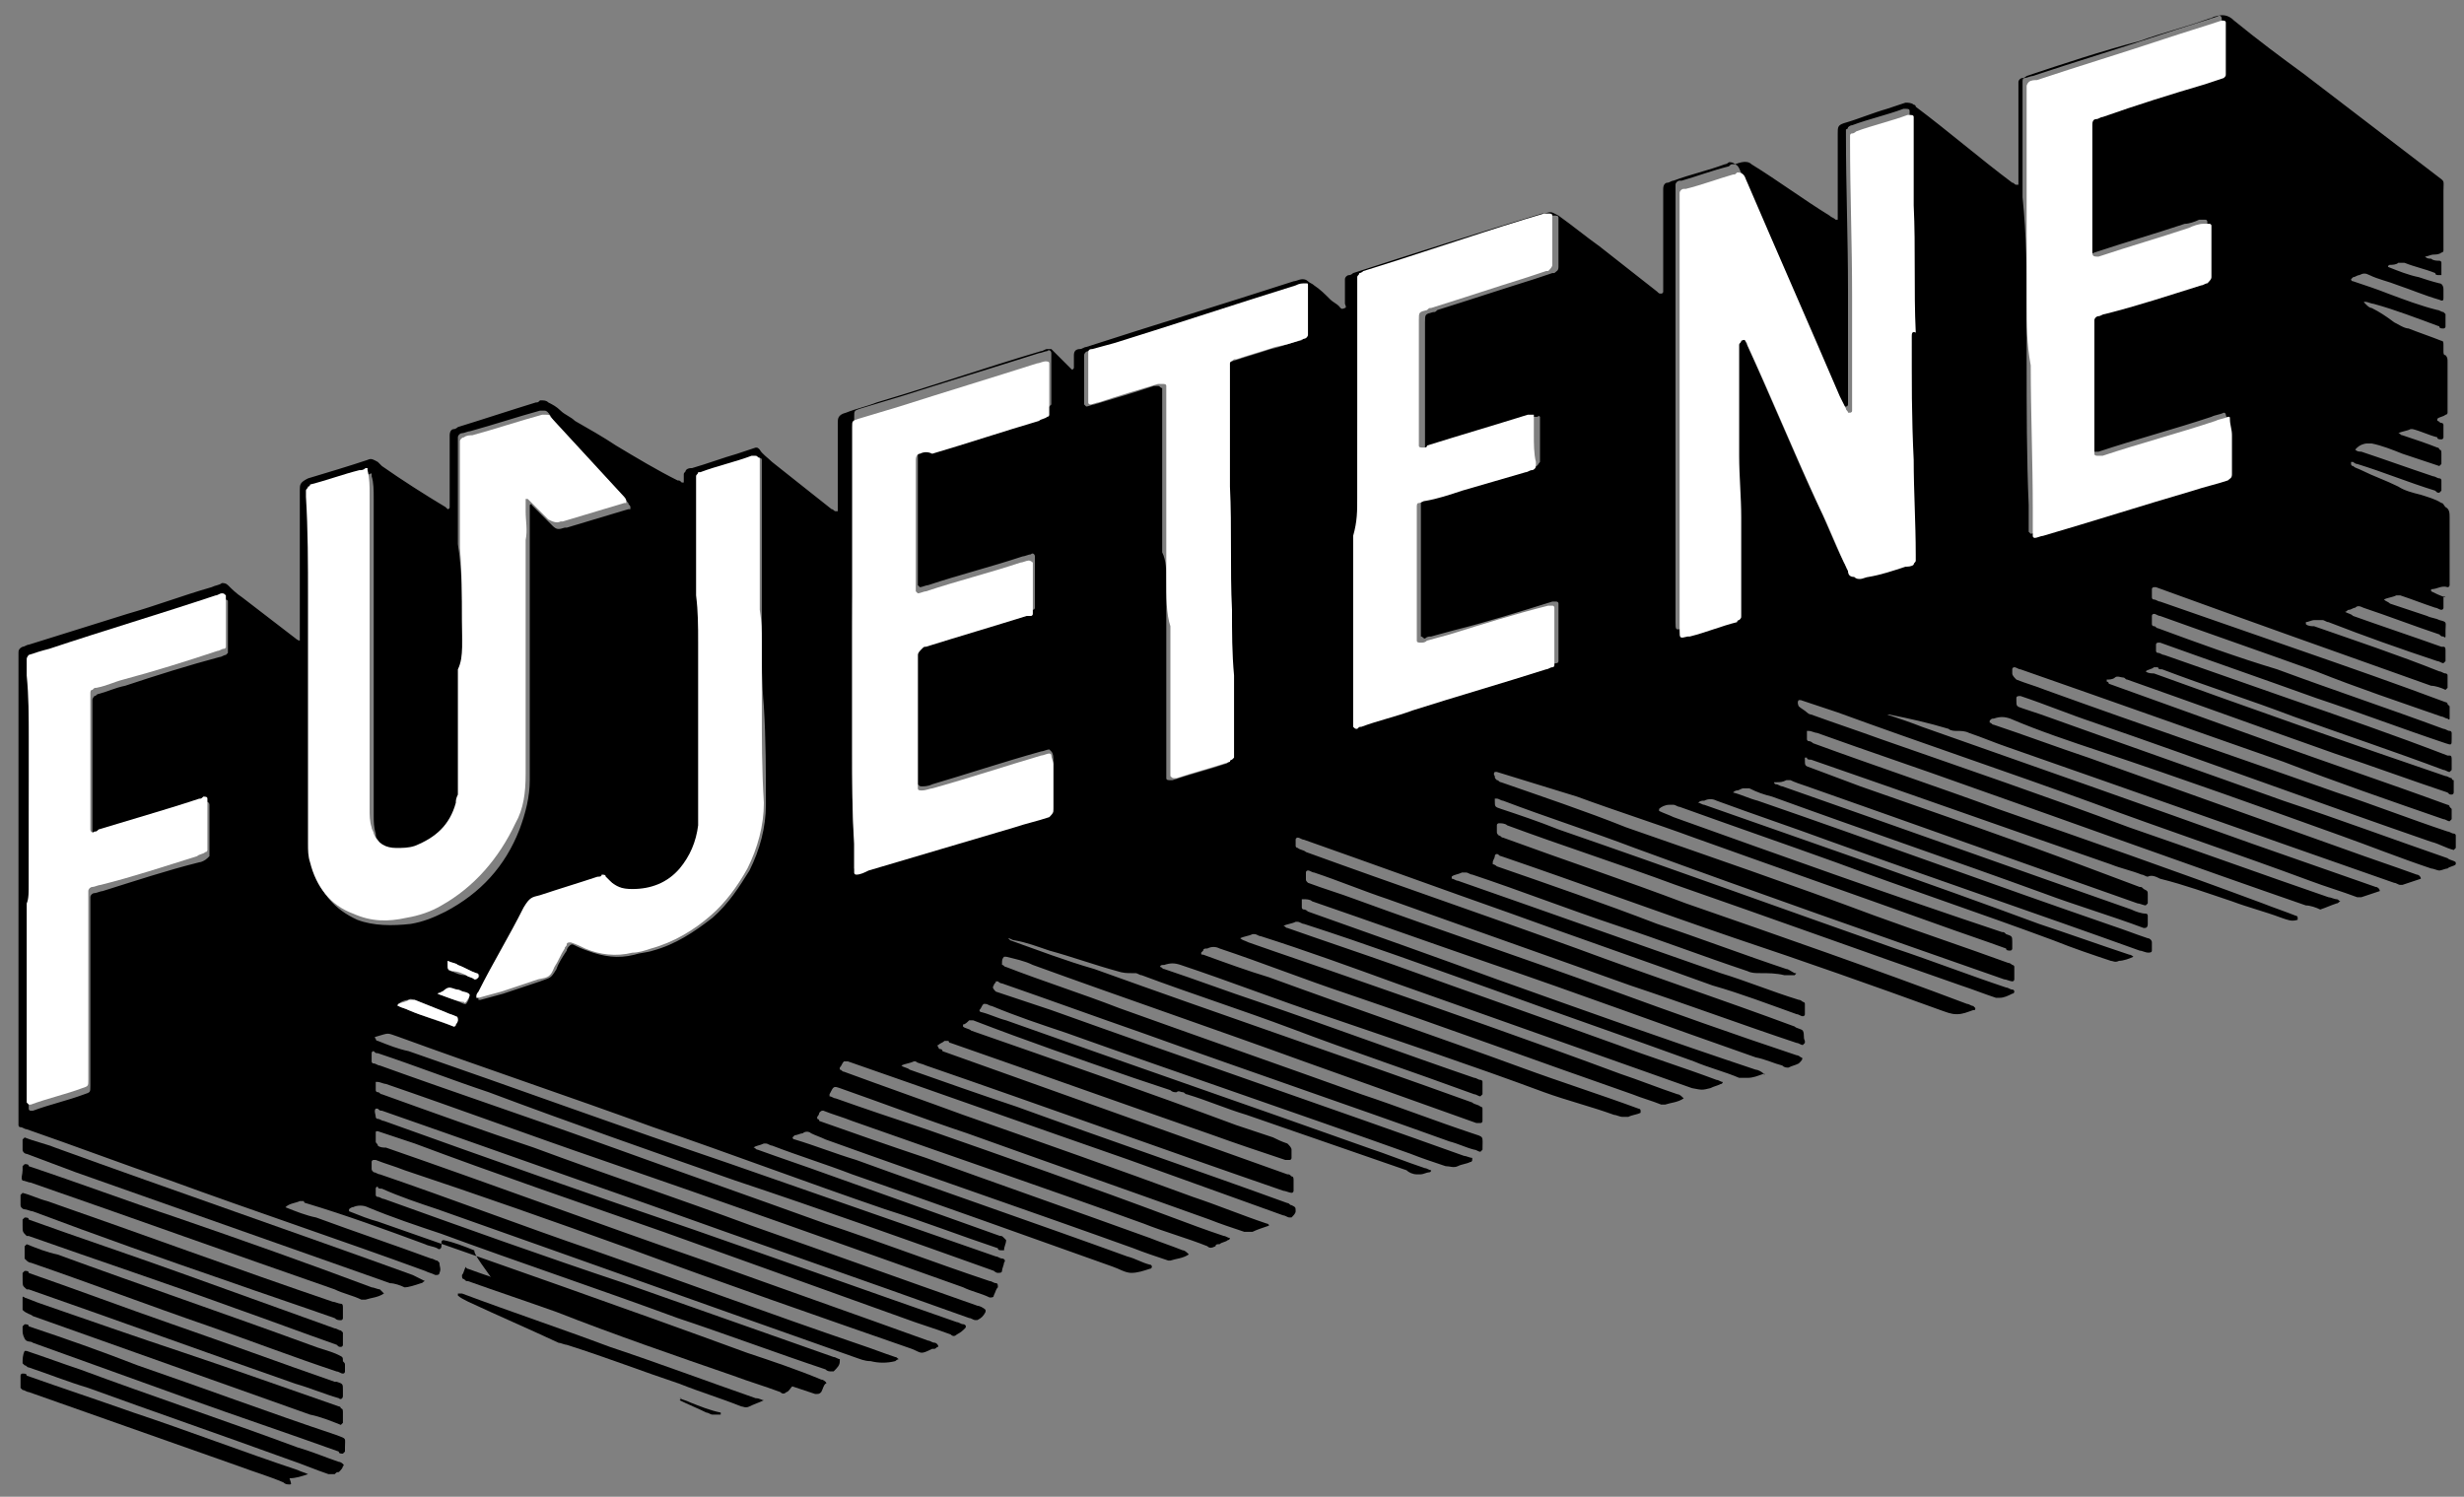
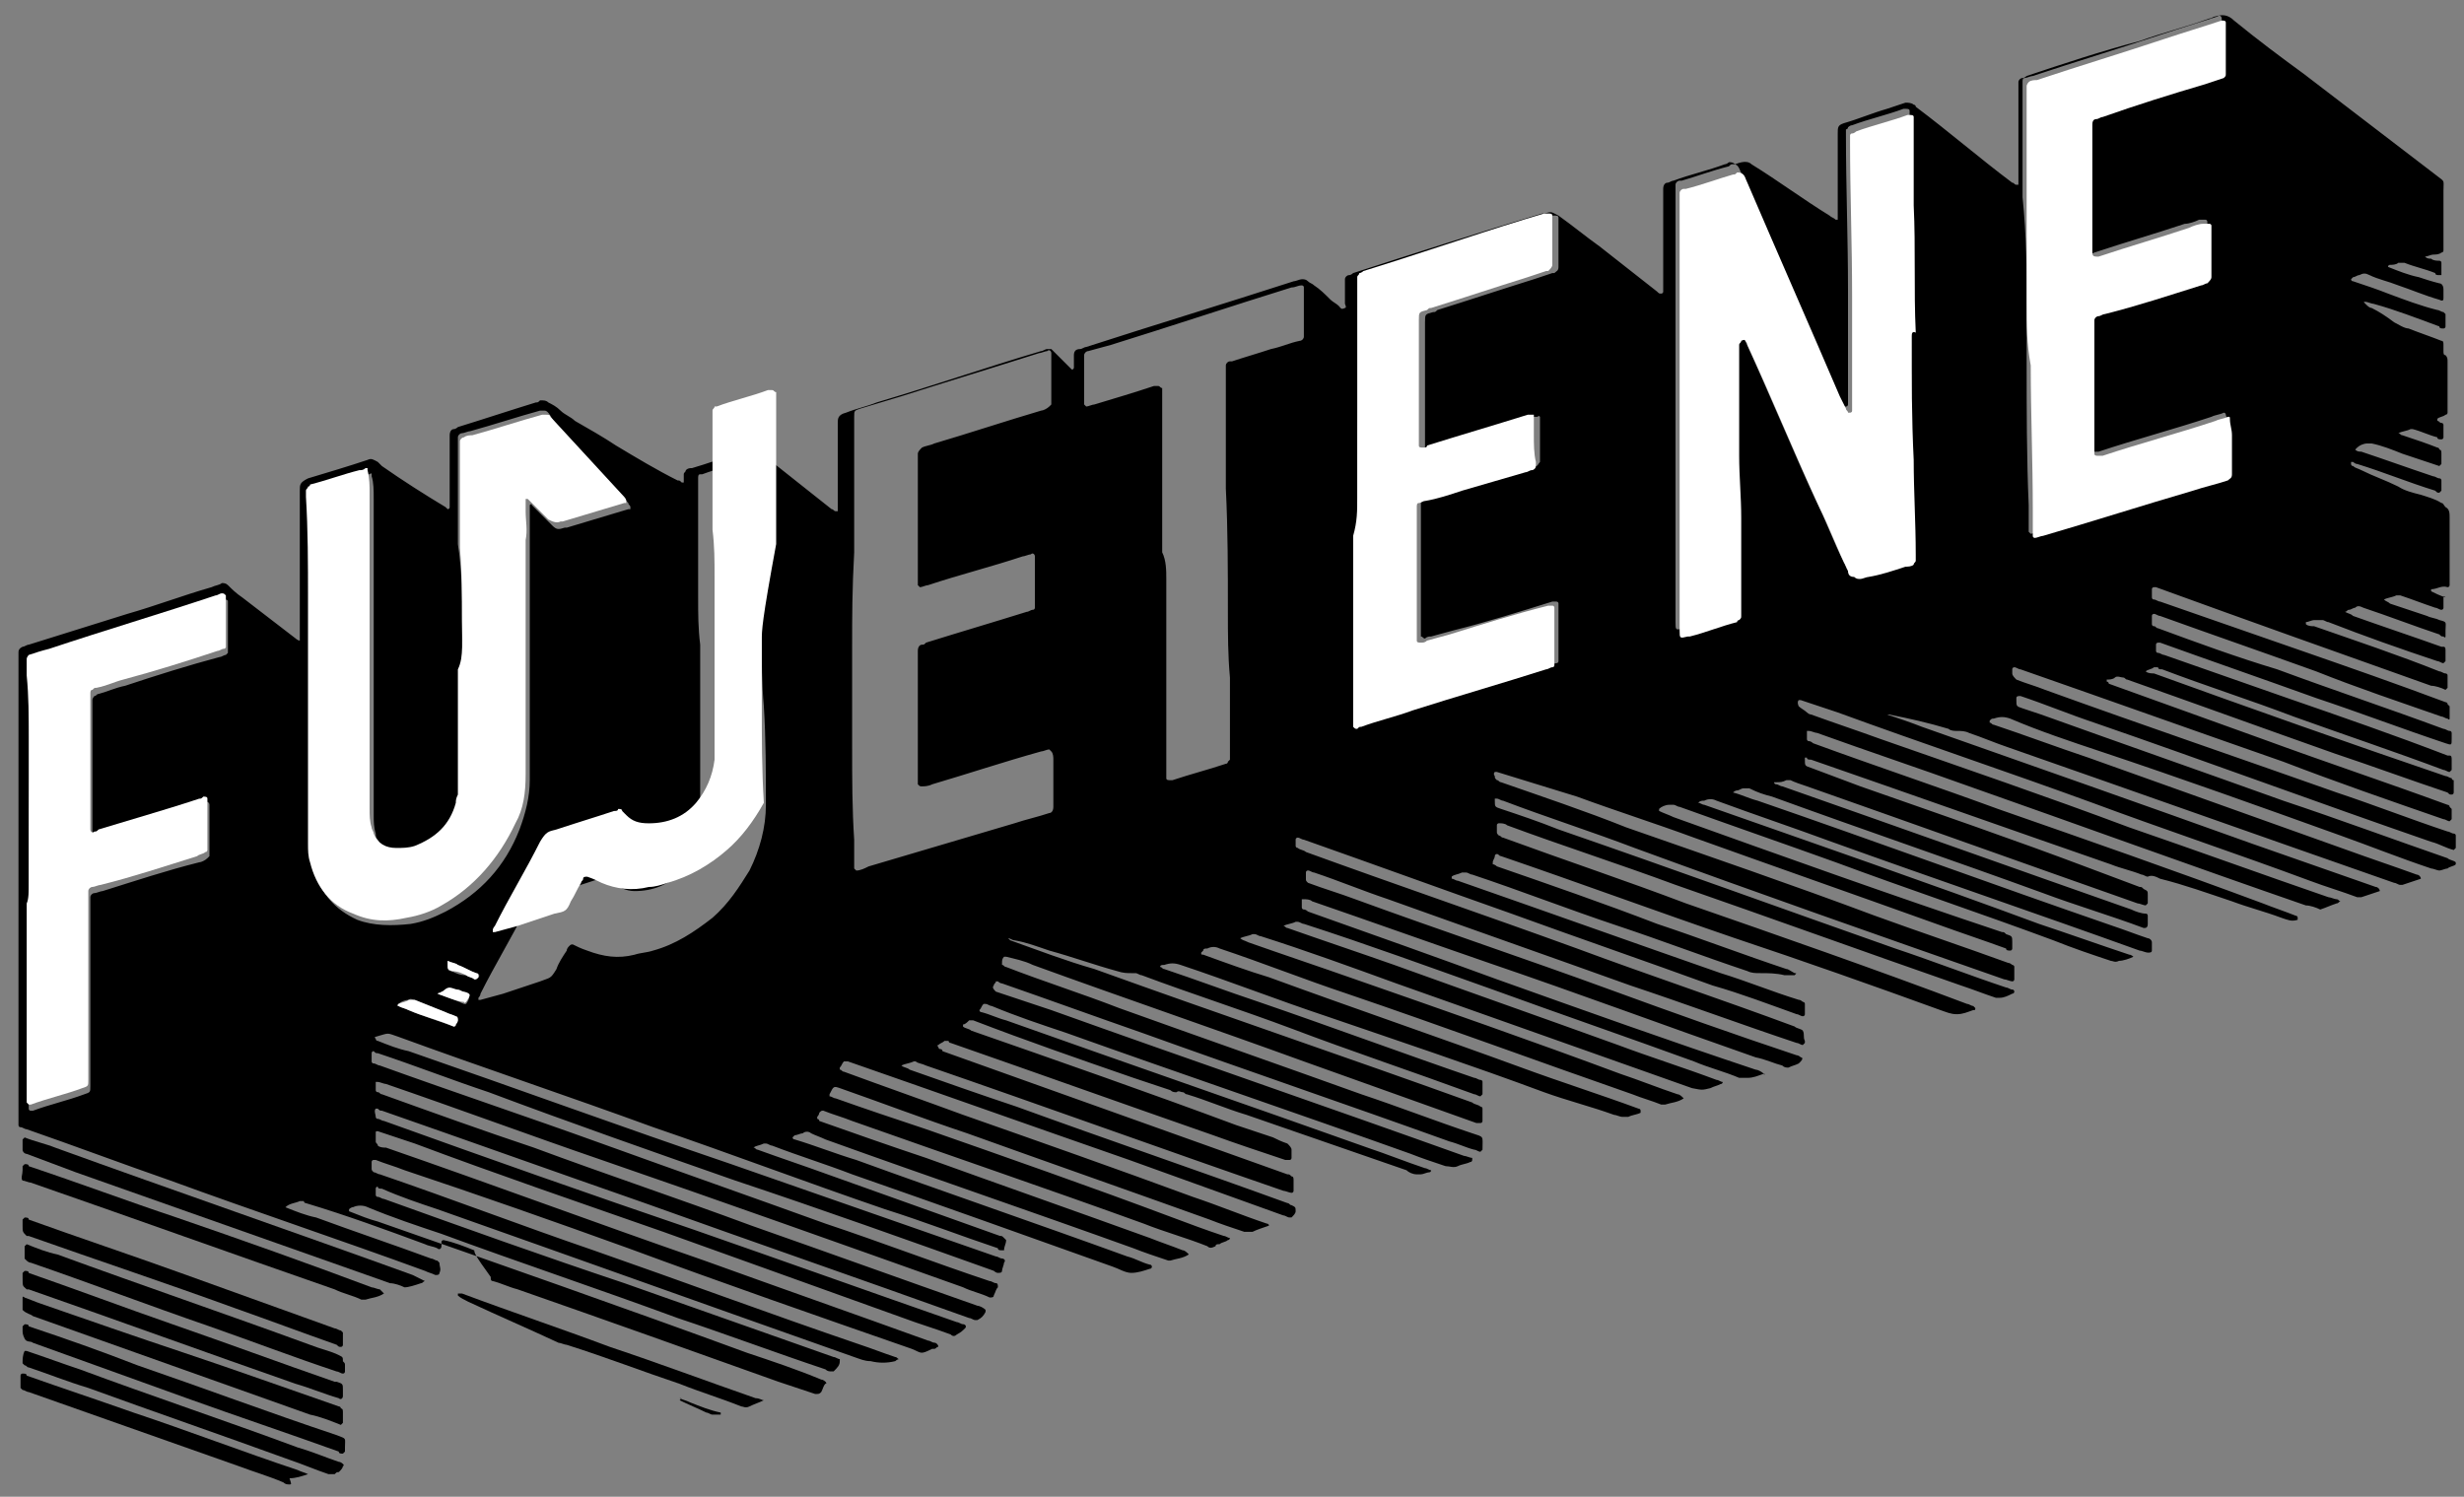
<svg xmlns="http://www.w3.org/2000/svg" version="1.1" id="Livello_1" x="0px" y="0px" width="120px" height="72.9px" viewBox="0 0 120 72.9" style="enable-background:new 0 0 120 72.9;" xml:space="preserve">
  <rect x="0" y="0" width="120" height="72.9" fill="#808080" stroke="none" />
  <style type="text/css">
	.st0{fill:#004F9F;}
	.st1{fill-rule:evenodd;clip-rule:evenodd;fill:#004F9F;}
	.st2{fill:#444749;}
	.st3{fill:#F086A0;}
	.st4{fill:#E60064;}
	.st5{fill:#FFFFFF;}
	.st6{fill:#F9B122;}
	.st7{fill:#D51317;}
	.st8{fill:#5881C1;}
	.st9{fill:#6F6B6A;}
	.st10{fill:#928E8D;}
	.st11{fill:#F8E700;}
	.st12{fill-rule:evenodd;clip-rule:evenodd;}
	.st13{fill-rule:evenodd;clip-rule:evenodd;fill:#FFFFFF;}
	.st14{fill:#0FA8BD;}
	.st15{fill:#6A7A7E;}
	.st16{fill:#F18825;}
	.st17{fill:#084255;}
</style>
  <g>
    <g>
      <path class="st12" d="M23.1,60.9c-0.5-0.2-1-0.4-1.5-0.5c0,0-0.1,0-0.1,0.1c0,0.1,0,0.1,0,0.2c0,0.1-0.1,0.2-0.2,0.1    c-0.2-0.1-0.4-0.1-0.6-0.2c-1.9-0.7-3.8-1.4-5.8-2c0,0-0.1,0-0.1-0.1c0,0-0.1,0-0.2,0c-0.2,0.1-0.5,0.1-0.7,0.3    c0.5,0.2,1,0.4,1.5,0.5c1.9,0.7,3.7,1.3,5.6,2c0.1,0,0.2,0.1,0.3,0.1c0,0,0.1,0.1,0.1,0.1c0,0.2,0.1,0.3,0,0.5    c0,0.1-0.1,0.1-0.2,0.1c-0.2-0.1-0.3-0.1-0.5-0.2c-4.1-1.5-8.3-2.9-12.4-4.4c-2.3-0.8-4.7-1.7-7-2.5c-0.1,0-0.2-0.1-0.3-0.1    c-0.1,0-0.1-0.1-0.1-0.1c0,0,0-0.1,0-0.2c0-0.9,0-1.7,0-2.6c0-0.4,0-0.8,0-1.1c0-0.6,0-1.2,0-1.8c0-4.3,0-8.5,0-12.8    c0-1.4,0-2.7,0-4.1c0-0.1,0-0.3,0-0.4c0-0.1,0-0.2,0.2-0.3c0.1,0,0.2-0.1,0.3-0.1c1.6-0.5,3.2-1,4.8-1.5c1.4-0.4,2.7-0.9,4.1-1.3    c0.2-0.1,0.4-0.1,0.5-0.2c0.1,0,0.2,0,0.3,0.1c0.2,0.2,0.4,0.4,0.7,0.6c0.9,0.7,1.7,1.3,2.6,2c0,0,0.1,0.1,0.2,0.1c0,0,0,0,0,0    c0,0,0-0.1,0-0.1c0-1.7,0-3.4,0-5c0-0.7,0-1.4,0-2.2c0-0.3,0-0.4,0.4-0.6c1-0.3,2-0.6,2.9-0.9c0.2-0.1,0.3,0,0.5,0.1    c0.1,0.1,0.1,0.1,0.2,0.2c1,0.7,2.1,1.4,3.1,2c0,0,0.1,0.1,0.1,0.1c0,0,0.1,0,0.1-0.1c0-0.4,0-0.8,0-1.2c0-0.7,0-1.5,0-2.2    c0,0,0-0.1,0-0.1c0-0.2,0.1-0.3,0.2-0.3c0.1,0,0.2-0.1,0.2-0.1c1.3-0.4,2.5-0.8,3.8-1.2c0.1,0,0.1,0,0.2-0.1c0.2,0,0.3,0,0.4,0.1    c0.2,0.1,0.4,0.2,0.6,0.4c0.2,0.2,0.5,0.3,0.7,0.5c0.7,0.4,1.4,0.8,2,1.2c1,0.6,2,1.2,3,1.7c0.1,0,0.1,0,0.2,0.1c0,0,0.1,0,0.1,0    c0-0.1,0-0.3,0-0.4c0-0.1,0.1-0.1,0.1-0.2c0.1-0.1,0.2-0.1,0.3-0.1c0.7-0.2,1.5-0.5,2.2-0.7c0.3-0.1,0.6-0.2,0.9-0.3    c0.1,0,0.1,0,0.2,0.1c0.1,0.2,0.4,0.4,0.6,0.6c1,0.8,1.9,1.5,2.9,2.3c0.1,0,0.1,0.1,0.2,0.1c0,0,0.1,0,0.1,0c0,0,0-0.1,0-0.1    c0-0.4,0-0.9,0-1.3c0-1,0-2,0-2.9c0-0.2,0-0.4,0.4-0.5c0.5-0.2,1-0.3,1.5-0.5c2.7-0.8,5.3-1.7,8-2.5c0.1,0,0.2-0.1,0.3-0.1    c0.1,0,0.1,0,0.2,0c0.1,0.1,0.2,0.2,0.3,0.3c0.2,0.2,0.4,0.4,0.6,0.6c0,0,0.1,0.1,0.1,0.1c0.1,0,0.1-0.1,0.1-0.1    c0-0.2,0-0.4,0-0.6c0-0.2,0.1-0.3,0.3-0.3c0.1,0,0.2-0.1,0.3-0.1c3.4-1.1,6.7-2.1,10.1-3.2c0.1,0,0.3-0.1,0.4-0.1    c0.1,0,0.2,0,0.3,0.1c0.1,0.1,0.2,0.1,0.3,0.2c0.3,0.2,0.5,0.4,0.8,0.7c0.1,0.1,0.3,0.2,0.4,0.3c0.1,0.1,0.1,0.2,0.3,0.1    c0.1,0,0-0.2,0-0.2c0-0.3,0-0.6,0-0.9c0-0.1,0-0.2,0-0.3c0-0.1,0.1-0.2,0.2-0.2c0.1,0,0.2-0.1,0.2-0.1c3.1-1,6.2-2,9.2-2.9    c0,0,0.1,0,0.1,0c0.4-0.1,0.3-0.1,0.7,0.1c0.7,0.5,1.3,1,2,1.5c0.9,0.7,1.9,1.5,2.8,2.2c0.1,0.1,0.1,0.1,0.2,0.1    c0,0,0.1,0,0.1-0.1c0-0.1,0-0.2,0-0.3c0-1.4,0-2.8,0-4.3c0-0.1,0-0.3,0-0.4c0-0.2,0.1-0.3,0.2-0.3c0.1,0,0.2-0.1,0.3-0.1    c0.8-0.3,1.7-0.5,2.5-0.8c0.1,0,0.2-0.1,0.2-0.1c0.1,0,0.2,0,0.3,0.1C85,7.8,85.2,7.9,85.3,8c1.3,0.8,2.5,1.7,3.8,2.5    c0.1,0.1,0.2,0.1,0.3,0.2c0,0,0.1,0,0.1,0c0-0.1,0-0.2,0-0.3c0-1.3,0-2.6,0-3.9c0-0.3,0-0.4,0.3-0.5c0.7-0.2,1.4-0.5,2.1-0.7    c0.3-0.1,0.6-0.2,0.9-0.3c0.1,0,0.3,0,0.4,0.1c0,0,0.1,0,0.1,0.1c1.6,1.2,3.1,2.5,4.7,3.7c0.1,0,0.1,0.1,0.2,0.1c0,0,0.1,0,0.1,0    c0,0,0-0.1,0-0.1c0-1.1,0-2.1,0-3.2c0-0.5,0-0.9,0-1.4c0-0.1,0-0.2,0-0.3c0-0.1,0.1-0.2,0.2-0.2c0.1,0,0.2-0.1,0.2-0.1    c1.8-0.6,3.6-1.2,5.5-1.7c1.1-0.4,2.3-0.7,3.4-1.1c0.1,0,0.2-0.1,0.3-0.1c0.3-0.1,0.6-0.1,0.9,0.2c1.1,0.9,2.3,1.8,3.4,2.6    c2.1,1.6,4.3,3.3,6.4,4.9c0.5,0.4,0.4,0.2,0.4,0.8c0,0.8,0,1.6,0,2.5c0,0.1,0,0.2,0,0.4c0,0,0,0.1-0.1,0.1    c-0.1,0.1-0.3,0.1-0.4,0.1c-0.1,0-0.3,0.1-0.4,0.1c0.1,0.1,0.2,0.1,0.3,0.1c0.1,0.1,0.3,0.1,0.4,0.1c0,0,0.1,0,0.1,0.1    c0,0.2,0,0.4,0,0.6c0,0-0.1,0-0.1,0c-0.1,0-0.2,0-0.2-0.1c-0.5-0.2-1-0.3-1.5-0.5c-0.1,0-0.2,0-0.3,0c-0.1,0.1-0.3,0.1-0.4,0.1    c0,0-0.1,0-0.1,0.1c0.5,0.2,1,0.4,1.5,0.5c0.3,0.1,0.6,0.2,1,0.3c0.1,0,0.2,0.1,0.2,0.3c0,0.1,0,0.2,0,0.4c0,0.1,0,0.2-0.2,0.1    c-0.7-0.2-1.4-0.5-2-0.7c-0.5-0.2-1-0.3-1.4-0.5c-0.2-0.1-0.3-0.1-0.5,0c-0.1,0-0.2,0.1-0.3,0.1c0,0-0.1,0.1-0.1,0.1    c0,0,0,0.1,0.1,0.1c0.6,0.2,1.2,0.4,1.7,0.6c0.8,0.3,1.6,0.6,2.4,0.8c0.1,0,0.2,0.1,0.3,0.1c0,0,0.1,0.1,0.1,0.1    c0,0.2,0,0.4,0,0.6c0,0,0,0.1-0.1,0.1c-0.1,0-0.2,0-0.2-0.1c-1.1-0.4-2.1-0.8-3.2-1.1c-0.1,0-0.3-0.1-0.4-0.1c-0.1,0-0.1,0,0,0.1    c0.1,0.1,0.2,0.2,0.3,0.2c0.4,0.2,0.7,0.4,1.1,0.7c0.2,0.1,0.5,0.3,0.7,0.3c0.5,0.2,1.1,0.4,1.6,0.6c0.1,0,0.1,0.1,0.1,0.2    c0,0.1,0,0.2,0,0.3c0,0.1,0,0.2,0.1,0.2c0.1,0.1,0.1,0.2,0.1,0.3c0,0.8,0,1.6,0,2.4c0,0,0,0.1,0,0.1c0,0,0,0.1-0.1,0.1    c-0.1,0.1-0.3,0.1-0.4,0.2c0,0,0,0,0,0.1c0.1,0,0.1,0.1,0.2,0.1c0.1,0,0.1,0.1,0.1,0.1c0,0.2,0,0.4,0,0.6c0,0,0,0.1-0.1,0.1    c-0.1,0-0.2,0-0.2-0.1c-0.4-0.1-0.8-0.3-1.2-0.4c0,0-0.1,0-0.1,0c-0.2,0.1-0.4,0.1-0.6,0.2c0,0,0,0,0,0c0,0,0,0,0,0    c0.1,0,0.1,0.1,0.2,0.1c0.6,0.2,1.2,0.4,1.7,0.6c0,0,0.1,0,0.1,0.1c0.1,0,0.1,0.1,0.1,0.2c0,0.2,0,0.3,0,0.5c0,0-0.1,0.1-0.1,0.1    c-0.6-0.2-1.2-0.4-1.8-0.6c-0.5-0.2-1-0.4-1.5-0.5c-0.1,0-0.1,0-0.2,0c-0.2,0-0.4,0.1-0.5,0.2c0,0,0,0-0.1,0.1    c0.1,0.1,0.2,0.1,0.3,0.1c1.2,0.4,2.3,0.8,3.5,1.2c0.1,0,0.2,0.1,0.3,0.1c0.1,0,0.1,0.1,0.1,0.1c0,0.2,0,0.3,0,0.5    c0,0-0.1,0.1-0.1,0.1c-0.1,0-0.1,0-0.2-0.1c-1.3-0.4-2.5-0.9-3.8-1.3c-0.1,0-0.2-0.1-0.2-0.1c0,0-0.1,0-0.1,0c0,0,0,0.1,0,0.1    c0,0,0,0.1,0.1,0.1c0.1,0.1,0.2,0.1,0.4,0.2c0.6,0.3,1.2,0.5,1.8,0.8c0.3,0.2,0.7,0.3,1.1,0.4c0.3,0.1,0.7,0.2,1,0.4    c0.1,0,0.1,0.1,0.2,0.2c0,0,0,0,0,0c0.2,0.1,0.2,0.3,0.2,0.5c0,1,0,2,0,3c0,0.1,0,0.2,0,0.3c0,0,0,0.1-0.1,0.1    c-0.3-0.1-0.5,0.1-0.8,0.1c0,0,0,0,0,0c0,0,0,0.1,0,0.1c0.2,0.1,0.4,0.2,0.7,0.3C119,29,119,29,119,29.2c0,0.1,0,0.3,0,0.4    c0,0,0,0.1-0.1,0.1c-0.1,0-0.2-0.1-0.3-0.1c-0.6-0.2-1.1-0.4-1.7-0.6c-0.1,0-0.2,0-0.2,0c-0.2,0.1-0.4,0.1-0.6,0.2    c0.1,0.1,0.2,0.1,0.3,0.2c0.6,0.2,1.2,0.4,1.8,0.6c0.2,0.1,0.4,0.1,0.6,0.2c0.4,0.1,0.3,0.1,0.3,0.5c0,0.1,0,0.2,0,0.3    c0,0,0,0.1-0.1,0c-0.1,0-0.1,0-0.2-0.1c-1.2-0.4-2.5-0.9-3.7-1.3c-0.2-0.1-0.3-0.1-0.4,0c-0.1,0-0.2,0.1-0.3,0.1    c-0.1,0-0.1,0.1-0.2,0.1c0.2,0.1,0.3,0.1,0.4,0.2c1.4,0.5,2.9,1,4.3,1.5c0,0,0.1,0,0.1,0c0.1,0,0.1,0.1,0.1,0.2c0,0.2,0,0.3,0,0.5    c0,0-0.1,0.1-0.1,0.1c-0.1,0-0.2-0.1-0.3-0.1c-1.8-0.6-3.5-1.2-5.3-1.9c-0.1,0-0.2-0.1-0.3-0.1c-0.1,0-0.2,0-0.4,0    c-0.1,0-0.3,0.1-0.4,0.1c0,0,0,0.1,0,0.1c0,0,0,0,0,0c0.1,0.1,0.3,0.1,0.4,0.1c2,0.7,4.1,1.4,6.1,2.2c0.1,0,0.2,0.1,0.3,0.1    c0,0,0.1,0,0.1,0.1c0,0.2,0,0.4,0,0.6c0,0-0.1,0.1-0.1,0.1c-0.2-0.1-0.5-0.2-0.7-0.2c-4.5-1.6-9-3.2-13.4-4.8c0,0-0.1,0-0.1,0    c0,0-0.1,0-0.1,0.1c0,0.1,0,0.2,0,0.4c0,0,0,0.1,0.1,0.1c0.1,0,0.2,0.1,0.3,0.1c2.3,0.8,4.6,1.6,6.9,2.4c2.3,0.8,4.6,1.6,7,2.5    c0,0,0.1,0,0.1,0.1c0,0,0.1,0.1,0.1,0.1c0,0.2,0,0.4,0,0.6c0,0,0,0.1-0.1,0c-0.1,0-0.2-0.1-0.3-0.1c-2-0.7-4.1-1.4-6.1-2.2    c-2.5-0.9-5.1-1.8-7.6-2.7c-0.1,0-0.2-0.1-0.3-0.1c0,0-0.1,0-0.1,0.1c0,0.1,0,0.2,0,0.4c0,0,0,0.1,0.1,0.1c0.1,0,0.1,0.1,0.2,0.1    c1.9,0.7,3.8,1.4,5.8,2c2.7,1,5.4,1.9,8.1,2.9c0.1,0,0.2,0.1,0.3,0.1c0.1,0,0.1,0.1,0.1,0.1c0,0.1,0,0.2,0,0.3    c0,0.3,0,0.3-0.3,0.2c-2.1-0.7-4.2-1.5-6.3-2.2c-2.5-0.9-5.1-1.8-7.6-2.7c0,0-0.1,0-0.1,0c0,0-0.1,0-0.1,0.1c0,0.1,0,0.2,0,0.3    c0,0,0,0.1,0.1,0.1c0.1,0,0.2,0.1,0.3,0.1c2,0.7,4,1.4,6,2.1c2.6,0.9,5.2,1.8,7.8,2.8c0,0,0.1,0,0.1,0c0.1,0,0.1,0.1,0.1,0.2    c0,0.2,0,0.3,0,0.5c0,0-0.1,0.1-0.1,0.1c-0.1,0-0.2-0.1-0.3-0.1c-2.4-0.9-4.8-1.7-7.3-2.6c-2.1-0.8-4.3-1.5-6.4-2.3    c-0.1,0-0.2,0-0.2-0.1c-0.1,0-0.2,0-0.2,0c-0.1,0.1-0.3,0.1-0.4,0.2c0,0,0,0,0,0c0,0,0,0,0,0c0.1,0.1,0.3,0.1,0.4,0.1    c4.7,1.7,9.5,3.4,14.2,5c0.1,0,0.2,0.1,0.3,0.1c0,0,0,0.1,0.1,0.1c0,0.2,0,0.4,0,0.6c0,0,0,0.1-0.1,0.1c-0.1,0-0.1,0-0.2-0.1    c-1.8-0.6-3.7-1.3-5.5-1.9c-3.4-1.2-6.7-2.4-10.1-3.6c-0.1,0-0.1-0.1-0.2-0.1c-0.1,0-0.3-0.1-0.4,0c-0.1,0.1-0.3,0.1-0.4,0.1    c0,0,0,0,0,0c0,0,0,0.1,0,0.1c0,0,0.1,0,0.1,0.1c2.5,0.9,5,1.8,7.5,2.7c3,1.1,6,2.1,9,3.2c0,0,0.1,0,0.1,0.1c0,0,0.1,0.1,0.1,0.1    c0,0.2,0,0.3,0,0.5c0,0-0.1,0.1-0.1,0.1c-0.1,0-0.2-0.1-0.3-0.1c-2.6-0.9-5.2-1.8-7.8-2.8c-4.3-1.5-8.5-3-12.8-4.5    c-0.1,0-0.2-0.1-0.3-0.1c0,0-0.1,0-0.1,0.1c0,0.1,0,0.1,0,0.2c0,0.1,0.1,0.2,0.2,0.3c0.5,0.2,0.9,0.3,1.4,0.5    c4.7,1.7,9.4,3.3,14.2,5c1.8,0.6,3.6,1.3,5.4,1.9c0.1,0,0.2,0.1,0.3,0.1c0,0,0.1,0,0.1,0.1c0,0.2,0,0.4,0,0.6c0,0-0.1,0.1-0.1,0.1    c-0.4-0.1-0.7-0.3-1.1-0.4c-5.5-1.9-10.9-3.9-16.4-5.8c-1.2-0.4-2.4-0.9-3.6-1.3c-0.1,0-0.2,0-0.2,0.1c0,0,0,0,0,0.1    c0,0.3,0,0.3,0.3,0.4c0.3,0.1,0.6,0.2,0.9,0.3c3.9,1.4,7.9,2.8,11.8,4.2c2.7,0.9,5.4,1.9,8,2.8c0.1,0.1,0.3,0.1,0.4,0.2    c0,0,0,0,0,0c0,0,0,0.1,0,0.1c-0.1,0.1-0.3,0.1-0.4,0.2c-0.1,0-0.3,0.1-0.4,0.1c-0.1,0-0.3-0.1-0.4-0.1c-1.5-0.5-3-1.1-4.4-1.6    c-3.9-1.4-7.8-2.8-11.7-4.1c-1.5-0.5-3-1-4.4-1.6c-0.3-0.1-0.5-0.1-0.8,0c-0.1,0-0.1,0-0.2,0.1c0,0,0,0,0,0.1c0,0,0,0,0,0    c0.1,0,0.1,0.1,0.2,0.1c1.5,0.5,3.1,1.1,4.6,1.6c4.2,1.5,8.4,3,12.6,4.5c1.1,0.4,2.3,0.8,3.4,1.2c0.1,0,0.2,0.1,0.2,0.2    c-0.3,0.1-0.6,0.2-0.9,0.3c0,0-0.1,0-0.1,0c-0.1,0-0.2-0.1-0.3-0.1c-6.3-2.2-12.5-4.4-18.8-6.6c-0.6-0.2-1.3-0.5-1.9-0.7    c-0.2-0.1-0.4-0.1-0.6-0.1c-0.1,0-0.3,0-0.4-0.1c-1-0.3-1.9-0.5-2.9-0.7c0,0-0.1,0-0.1,0c0,0,0,0,0,0c0.6,0.2,1.2,0.4,1.7,0.6    c5.4,1.9,10.8,3.8,16.1,5.7c2,0.7,4,1.4,6,2.1c0.1,0,0.2,0.1,0.2,0.2c-0.3,0.1-0.6,0.2-0.9,0.3c-0.1,0-0.1,0-0.2,0    c-0.8-0.3-1.5-0.5-2.3-0.8c-3.5-1.3-7.1-2.5-10.6-3.8c-4.1-1.5-8.3-2.9-12.4-4.4c-0.6-0.2-1.2-0.4-1.8-0.6c0,0-0.1,0-0.1,0    c-0.1,0.1,0,0.3,0,0.3c0.1,0.1,0.3,0.2,0.4,0.3c0.1,0.1,0.2,0.1,0.2,0.1c1.1,0.4,2.3,0.8,3.4,1.2c4,1.4,8.1,2.8,12.1,4.3    c3.2,1.1,6.5,2.3,9.7,3.4c0.1,0,0.3,0.1,0.4,0.1c0.1,0,0.1,0.1,0.2,0.1c-0.1,0-0.1,0.1-0.2,0.1c-0.3,0.1-0.5,0.2-0.8,0.3    c-0.2-0.1-0.5-0.2-0.7-0.2c-5.5-1.9-11-3.9-16.4-5.8c-2.5-0.9-4.9-1.7-7.4-2.6c-0.1,0-0.3-0.1-0.4-0.1c0,0-0.1,0-0.1,0    c0,0.1,0,0.3,0,0.4c0,0,0,0.1,0.1,0.1c0.1,0,0.2,0.1,0.2,0.1c3,1.1,6,2.1,9,3.2c4.3,1.5,8.6,3,12.9,4.6c0.5,0.2,1.1,0.4,1.6,0.6    c0,0,0.1,0,0.1,0.1c0,0,0,0,0,0.1c0,0,0,0,0,0c-0.3,0.1-0.5,0-0.8-0.1c-0.8-0.3-1.6-0.5-2.4-0.8c-1.2-0.4-2.3-0.8-3.5-1.1    c-0.2-0.1-0.4-0.2-0.6-0.1c-0.1,0-0.2-0.1-0.3-0.1c-0.5-0.2-1-0.3-1.5-0.5c-4.9-1.7-9.7-3.4-14.6-5.1c-0.1,0-0.2,0-0.2-0.1    c0,0-0.1,0-0.1,0c0,0,0,0.1,0,0.1c0,0.3,0,0.3,0.3,0.4c0.8,0.3,1.6,0.6,2.4,0.9c3.7,1.3,7.5,2.6,11.2,4c0.8,0.3,1.6,0.6,2.4,0.9    c0.1,0,0.1,0,0.2,0.1c0.2,0.1,0.2,0.1,0.2,0.3c0,0.1,0,0.2,0,0.4c0,0-0.1,0.1-0.1,0.1c-0.1,0-0.3-0.1-0.4-0.1    c-5.4-1.9-10.7-3.8-16.1-5.7c-0.3-0.1-0.6-0.2-0.8-0.3c-0.1,0-0.1,0-0.2,0c-0.2,0.1-0.3,0.1-0.5,0.1c0,0,0,0-0.1,0    c0,0,0,0.1,0.1,0.1c0.1,0,0.2,0.1,0.3,0.1c5.7,2,11.3,4,17,6c0.2,0.1,0.5,0.2,0.7,0.2c0.1,0,0.1,0.1,0.1,0.1c0,0.1,0,0.3,0,0.4    c0,0.2-0.1,0.2-0.2,0.2c-1.6-0.6-3.3-1.1-4.9-1.7c-4.4-1.6-8.8-3.1-13.2-4.7c-0.4-0.1-0.7-0.2-1.1-0.4c-0.1,0-0.2,0-0.3,0    c-0.1,0-0.2,0.1-0.3,0.1c-0.1,0-0.2,0.1-0.2,0.1c0.4,0.1,0.8,0.3,1.2,0.4c5.8,2,11.5,4.1,17.3,6.1c0.6,0.2,1.1,0.4,1.7,0.6    c0.1,0,0.2,0.1,0.2,0.2c0,0.1,0,0.3,0,0.4c0,0.1-0.1,0.1-0.2,0.1c-0.1,0-0.3-0.1-0.4-0.1c-5-1.8-10-3.5-15-5.3    c-1.9-0.7-3.7-1.3-5.6-2c-0.2-0.1-0.4-0.1-0.6,0c-0.1,0-0.2,0-0.3,0.1c0,0,0,0,0,0c0,0,0,0,0,0c0.1,0,0.2,0.1,0.3,0.1    c5.4,1.9,10.9,3.8,16.3,5.8c1.5,0.5,2.9,1,4.4,1.5c0.1,0,0.2,0.1,0.2,0.1c0,0,0,0,0,0c0,0,0,0,0,0c-0.2,0.1-0.5,0.2-0.7,0.2    c-0.2,0.1-0.3,0-0.4,0c-0.9-0.3-1.8-0.6-2.8-1c-3.5-1.3-7.1-2.5-10.6-3.8c-2.5-0.9-5.1-1.8-7.6-2.7c-0.1,0-0.2-0.1-0.3-0.1    c-0.1,0-0.1,0-0.2,0c-0.2,0-0.4,0.1-0.5,0.2c0,0,0,0,0,0c0,0,0,0.1,0,0.1c0.2,0.1,0.5,0.2,0.7,0.3c5.3,1.9,10.6,3.8,16,5.6    c0.1,0,0.1,0,0.2,0.1c0.3,0.1,0.3,0.1,0.3,0.4c0,0.1,0,0.2,0,0.3c0,0,0,0.1-0.1,0.1c-0.1,0-0.2,0-0.2-0.1    c-1.1-0.4-2.3-0.8-3.4-1.2c-3.9-1.4-7.9-2.8-11.8-4.2c-1.9-0.7-3.8-1.3-5.7-2c-1.3-0.4-2.6-0.8-3.9-1.2c0,0-0.1,0-0.1,0    c-0.1,0.1,0,0.2,0,0.2c0,0.1,0,0.1,0.1,0.2c0.1,0,0.1,0.1,0.2,0.1c2,0.7,4.1,1.4,6.1,2.2c4,1.4,8.1,2.8,12.1,4.3    c2.2,0.8,4.3,1.5,6.5,2.3c0.1,0,0.2,0.1,0.2,0.1c0,0,0.1,0,0.1,0.1c0,0.2,0,0.4,0,0.6c0,0,0,0.1-0.1,0.1c-0.1,0-0.3-0.1-0.4-0.1    c-6-2.1-12-4.2-18-6.4c-2.1-0.8-4.3-1.5-6.4-2.3c-0.1,0-0.2-0.1-0.3-0.1c0,0-0.1,0-0.1,0c0,0,0,0.1,0,0.1c0,0.3,0,0.3,0.3,0.4    c0.9,0.3,1.8,0.6,2.8,1c5.5,1.9,11,3.9,16.4,5.8c1.8,0.6,3.6,1.3,5.4,1.9c0.1,0,0.2,0.1,0.3,0.1c0.1,0,0.1,0.1,0.1,0.1    c0,0,0,0.1-0.1,0.1c-0.2,0.1-0.4,0.2-0.6,0.2c-0.1,0-0.1,0-0.2,0c-0.6-0.2-1.1-0.4-1.7-0.6c-4.6-1.6-9.3-3.3-13.9-4.9    c-2.7-1-5.5-1.9-8.2-2.9c-0.1-0.1-0.3-0.1-0.4-0.1c0,0-0.1,0-0.1,0.1c0,0.1,0,0.2,0,0.3c0,0.1,0,0.1,0.1,0.2    c0.1,0,0.1,0.1,0.2,0.1c3,1.1,6,2.1,8.9,3.2c4.6,1.6,9.2,3.2,13.7,4.9c0.1,0,0.2,0.1,0.3,0.1c0,0,0.1,0.1,0.1,0.1    c0,0.1,0,0.1-0.1,0.1c0,0,0,0,0,0c-0.3,0.1-0.5,0.2-0.8,0.2c-0.3,0-0.5-0.1-0.8-0.2c-3.3-1.2-6.7-2.4-10-3.5    c-3.8-1.3-7.6-2.7-11.4-4c-0.1,0-0.1-0.1-0.2-0.1c0,0-0.1,0-0.1,0.1c0,0.1-0.1,0.2-0.1,0.3c0,0,0,0.1,0,0.1c0.1,0,0.2,0.1,0.2,0.1    c2.6,0.9,5.2,1.8,7.8,2.8c2.1,0.7,4.2,1.5,6.3,2.2c0.1,0,0.2,0.1,0.4,0.2c0.1,0,0.1,0,0,0.1c0,0,0,0,0,0c-0.2,0-0.3,0-0.5,0    c-0.4-0.1-0.8-0.1-1.2-0.1c-0.2,0-0.4,0-0.6-0.1c-2.1-0.7-4.2-1.5-6.3-2.2c-2.4-0.8-4.7-1.7-7.1-2.5c-0.1,0-0.2-0.1-0.3-0.1    c0,0-0.1,0-0.2,0c-0.2,0.1-0.4,0.1-0.5,0.2c0,0,0,0,0,0c0,0,0,0.1,0,0.1c0.1,0,0.2,0.1,0.3,0.1c4.3,1.5,8.5,3,12.8,4.5    c1.3,0.4,2.5,0.9,3.8,1.3c0.1,0,0.2,0.1,0.2,0.1c0,0,0.1,0,0.1,0.1c0,0.2,0,0.3,0,0.5c0,0.1-0.1,0.1-0.1,0.1    c-0.1,0-0.2-0.1-0.3-0.1c-1.4-0.5-2.7-1-4.1-1.4c-3.3-1.2-6.5-2.3-9.8-3.5c-3.4-1.2-6.7-2.4-10.1-3.6c-0.1,0-0.2-0.1-0.3-0.1    c0,0-0.1,0-0.1,0.1c0,0.1,0,0.2,0,0.3c0,0,0,0.1,0.1,0.1c0.1,0.1,0.3,0.1,0.4,0.2c4.4,1.6,8.8,3.1,13.2,4.7    c3.5,1.3,7.1,2.5,10.6,3.8c0.1,0.1,0.3,0.1,0.4,0.2c0.1,0.2,0,0.3,0.1,0.5c0,0,0,0.1,0,0.1c0,0-0.1,0.1-0.1,0.1    c-0.1,0-0.2-0.1-0.3-0.1c-2.7-0.9-5.4-1.9-8.1-2.8c-3.9-1.4-7.9-2.8-11.8-4.2c-1.2-0.4-2.4-0.9-3.6-1.3c-0.1,0-0.2-0.1-0.3-0.1    c0,0-0.1,0-0.1,0.1c0,0.1,0,0.2,0,0.3c0,0.1,0,0.1,0.1,0.2c0.8,0.3,1.5,0.5,2.3,0.8c4.1,1.5,8.3,2.9,12.4,4.4    c3,1.1,6.1,2.2,9.1,3.2c0.1,0,0.2,0.1,0.2,0.1c0.1,0,0.1,0.1,0,0.2c0,0-0.1,0.1-0.1,0.1c-0.2,0.1-0.3,0.1-0.5,0.2    c-0.1,0-0.2,0-0.3-0.1c-0.4-0.1-0.8-0.3-1.3-0.4c-4.3-1.5-8.6-3.1-13-4.6c-2.9-1-5.7-2-8.6-3c-0.1-0.1-0.3-0.1-0.4-0.1    c0,0-0.1,0-0.1,0c0,0.1,0,0.2,0,0.4c0,0,0,0.1,0.1,0.1c0.1,0,0.2,0.1,0.2,0.1c3.1,1.1,6.2,2.2,9.2,3.3c4.2,1.5,8.4,3,12.6,4.4    c0.1,0,0.3,0.1,0.4,0.2c0,0,0,0,0,0c0,0.1,0.1,0,0,0c-0.3,0.1-0.5,0.2-0.8,0.2c-0.1,0-0.3,0-0.4,0c-0.7-0.3-1.5-0.5-2.2-0.8    c-3.3-1.2-6.5-2.3-9.8-3.5c-3.1-1.1-6.1-2.2-9.2-3.2c-0.1,0-0.2-0.1-0.3-0.1c0,0-0.1,0-0.1,0c-0.2,0.1-0.4,0.1-0.6,0.2    c-0.1,0,0,0,0,0c0,0,0,0,0,0c0.1,0,0.1,0.1,0.2,0.1c1.7,0.6,3.5,1.2,5.2,1.8c3.6,1.3,7.3,2.6,10.9,3.9c1.6,0.6,3.2,1.1,4.8,1.7    c0.1,0,0.2,0.1,0.3,0.1c0,0,0,0,0,0c0,0,0,0.1-0.1,0.1c-0.2,0.1-0.3,0.1-0.5,0.2c-0.4,0.1-0.4,0.1-0.9,0    c-4.8-1.7-9.6-3.4-14.4-5.1c-2.2-0.8-4.4-1.6-6.6-2.3c-0.1,0-0.2-0.1-0.3-0.1c0,0-0.1,0-0.1,0c-0.2,0.1-0.4,0.1-0.6,0.2    c0.1,0.1,0.2,0.1,0.4,0.2c1.7,0.6,3.5,1.2,5.2,1.8c4.3,1.5,8.6,3,12.9,4.6c0.9,0.3,1.9,0.7,2.8,1c0.1,0,0.2,0.1,0.3,0.2    c-0.3,0.2-0.6,0.2-0.9,0.3c-0.1,0-0.1,0-0.2,0c-0.5-0.2-0.9-0.3-1.4-0.5c-4.6-1.6-9.2-3.3-13.9-4.9c-2.1-0.7-4.1-1.5-6.2-2.2    c-0.2-0.1-0.4-0.1-0.6,0c-0.1,0-0.2,0-0.2,0.1c0,0-0.1,0.1-0.1,0.1c0,0.1,0,0.1,0.1,0.1c1.1,0.4,2.2,0.8,3.2,1.1    c4.1,1.5,8.2,2.9,12.3,4.4c1.9,0.7,3.8,1.3,5.7,2c0,0,0.1,0,0.1,0.1c0,0,0,0,0,0c0,0,0,0.1,0,0.1c-0.2,0.1-0.4,0.1-0.6,0.2    c-0.1,0-0.2,0-0.3,0c-0.1,0-0.3-0.1-0.4-0.1c-1.1-0.4-2.3-0.7-3.4-1.1c-3.5-1.3-7.1-2.5-10.6-3.7c-2.4-0.8-4.7-1.7-7.1-2.5    c-0.3-0.1-0.5-0.1-0.8,0c-0.1,0-0.2,0-0.2,0.1c-0.1,0,0,0,0,0c0,0,0,0,0,0c0.1,0,0.1,0.1,0.2,0.1c1.5,0.5,3.1,1.1,4.6,1.6    c3.5,1.2,7,2.5,10.5,3.7c0.1,0,0.2,0.1,0.3,0.1c0,0,0.1,0,0.1,0.1c0,0.2,0,0.4,0,0.6c0,0-0.1,0.1-0.1,0.1c-0.1,0-0.2-0.1-0.3-0.1    c-3-1.1-6-2.1-8.9-3.2c-2.4-0.9-4.9-1.7-7.3-2.6c-0.1,0-0.2-0.1-0.3-0.1c-0.1,0-0.1,0-0.2,0c-0.2,0-0.4,0-0.7-0.1    c-1.1-0.3-2.2-0.7-3.3-1c-0.6-0.2-1.1-0.4-1.7-0.5c-0.1,0-0.2-0.1-0.3-0.1c0,0,0,0,0,0c0,0,0,0,0,0c0,0,0.1,0.1,0.1,0.1    c1.4,0.5,2.7,1,4.1,1.4c6.1,2.2,12.3,4.3,18.4,6.5c0.1,0.1,0.3,0.1,0.4,0.2c0,0,0.1,0,0.1,0.1c0,0.2,0,0.4,0,0.6    c0,0,0,0.1-0.1,0.1c-0.1,0-0.1,0-0.2,0c-2.8-1-5.6-2-8.4-3c-4.4-1.6-8.8-3.1-13.2-4.7c-0.4-0.2-0.9-0.3-1.3-0.4c0,0-0.1,0-0.1,0    c-0.1,0.1-0.1,0.2-0.1,0.3c0,0,0,0.1,0,0.1c0.1,0,0.1,0.1,0.2,0.1c1.8,0.7,3.7,1.3,5.5,2c3.9,1.4,7.9,2.8,11.8,4.2    c1.8,0.6,3.6,1.3,5.4,1.9c0.6,0.2,0.5,0.1,0.5,0.8c0,0-0.1,0.1-0.1,0.1c-0.1,0-0.2-0.1-0.3-0.1c-0.4-0.1-0.8-0.3-1.2-0.4    c-5-1.8-10-3.5-15-5.3c-2.3-0.8-4.5-1.6-6.8-2.4c-0.1,0-0.2-0.1-0.2-0.1c0,0-0.1,0-0.1,0c0,0.1-0.1,0.1-0.1,0.2    c-0.1,0.1,0,0.2,0.1,0.3c0.9,0.3,1.8,0.6,2.7,0.9c6.7,2.4,13.4,4.7,20.1,7.1c0.1,0,0.3,0.1,0.4,0.1c0,0,0,0.1,0,0.1    c0,0,0,0.1-0.1,0.1c-0.2,0.1-0.4,0.1-0.6,0.2c-0.2,0.1-0.4,0-0.6,0c-0.6-0.2-1.2-0.4-1.7-0.6c-5.6-2-11.2-3.9-16.8-5.9    c-1.2-0.4-2.4-0.8-3.6-1.3c-0.1,0-0.2-0.1-0.3-0.1c0,0-0.1,0-0.1,0c-0.1,0.1-0.1,0.2-0.2,0.3c0,0,0,0.1,0.1,0.1    c0.4,0.1,0.8,0.3,1.2,0.4c5.9,2.1,11.7,4.1,17.6,6.2c0.9,0.3,1.9,0.7,2.8,1c0.1,0,0.2,0.1,0.3,0.1c0,0,0,0,0,0c0,0,0,0.1-0.1,0.1    c-0.1,0-0.3,0.1-0.4,0.1c-0.1,0-0.1,0-0.2,0c-0.2,0-0.4-0.1-0.5-0.2c-2.6-0.9-5.2-1.8-7.8-2.7c-1-0.3-1.9-0.7-2.9-1    c-0.1,0-0.1-0.1-0.2-0.1c-0.1,0-0.2-0.1-0.3,0c-0.1,0-0.2,0-0.3-0.1c-0.6-0.2-1.2-0.4-1.8-0.6c-2.6-0.9-5.2-1.8-7.8-2.8    c0,0-0.1,0-0.1,0c0,0-0.1,0-0.1,0c-0.1,0.1-0.2,0.2-0.3,0.2c0,0,0,0.1,0,0.1c0.1,0.1,0.3,0.1,0.4,0.2c4.3,1.5,8.6,3,12.9,4.6    c0.6,0.2,1.2,0.4,1.8,0.6c0.2,0.1,0.4,0.2,0.7,0.3c0.1,0.1,0.2,0.2,0.2,0.3c0,0.1,0,0.2,0,0.4c0,0,0,0.1-0.1,0.1    c-0.1,0-0.1,0-0.2,0c-1.2-0.4-2.4-0.8-3.5-1.2c-4.3-1.5-8.5-3-12.8-4.5c0,0-0.1,0-0.1-0.1c-0.1,0-0.2,0-0.2,0    c-0.1,0.1-0.2,0.1-0.3,0.2c0,0-0.1,0,0,0.1c0,0,0,0.1,0.1,0.1c0,0,0.1,0,0.1,0.1c2.8,1,5.6,2,8.4,3c2.8,1,5.6,2,8.4,3    c0.1,0,0.1,0,0.2,0.1c0.1,0,0.1,0.1,0.1,0.2c0,0.2,0,0.3,0,0.5c0,0,0,0.1-0.1,0.1c-0.1,0-0.3-0.1-0.4-0.1    c-5.8-2-11.6-4.1-17.4-6.1c-0.2-0.1-0.4-0.1-0.5-0.2c0,0-0.1,0-0.1,0c-0.2,0.1-0.4,0.1-0.6,0.2c0.1,0.1,0.3,0.1,0.4,0.2    c1.7,0.6,3.4,1.2,5.2,1.8c4.4,1.6,8.8,3.1,13.2,4.7c0.1,0,0.1,0.1,0.2,0.1c0.2,0.1,0.2,0.1,0.2,0.3c0,0.1-0.1,0.2-0.2,0.3    c0,0-0.1,0-0.1,0c-0.1,0-0.2-0.1-0.3-0.1c-2.5-0.9-5-1.8-7.5-2.7c-4.6-1.6-9.1-3.2-13.7-4.8c0,0-0.1,0-0.1,0c0,0-0.1,0-0.1,0    c-0.1,0.1-0.1,0.2-0.2,0.3c0,0,0,0.1,0,0.1c0.1,0,0.1,0.1,0.2,0.1c1.9,0.7,3.9,1.4,5.8,2.1c3.7,1.3,7.4,2.6,11.2,4    c1.2,0.4,2.4,0.9,3.6,1.3c0,0,0.1,0,0.1,0.1c0,0,0,0,0,0c0,0,0,0,0,0c-0.3,0.1-0.6,0.2-0.8,0.3c-0.1,0-0.2,0-0.4,0    c-0.6-0.2-1.2-0.4-1.7-0.6c-3.9-1.4-7.9-2.8-11.8-4.2c-2.1-0.7-4.2-1.5-6.2-2.2c0,0,0,0,0,0c-0.3-0.1-0.3-0.1-0.5,0.3    c0,0,0,0.1,0,0.1c0.1,0,0.2,0.1,0.3,0.1c1.4,0.5,2.9,1,4.4,1.5c4,1.4,8,2.8,12,4.3c0.8,0.3,1.6,0.6,2.5,0.9c0.1,0,0.2,0.1,0.3,0.1    c0,0,0,0,0,0c0,0,0,0.1-0.1,0.1c-0.1,0.1-0.3,0.1-0.4,0.2c-0.1,0-0.2,0-0.2,0.1c-0.2,0.1-0.3,0.1-0.4,0c-1-0.4-2.1-0.7-3.1-1.1    c-4.7-1.7-9.4-3.3-14.2-5c-0.5-0.2-0.9-0.3-1.4-0.5c-0.1,0-0.1,0-0.2,0.1c0,0.1-0.1,0.2-0.1,0.2c0,0,0,0.1,0,0.1    c0,0,0.1,0,0.1,0.1c1.7,0.6,3.4,1.2,5.2,1.8c3.6,1.3,7.3,2.6,10.9,3.9c0.5,0.2,1.1,0.4,1.6,0.6c0.1,0,0.2,0.1,0.3,0.2    c-0.3,0.2-0.6,0.2-0.9,0.3c0,0-0.1,0-0.1,0c-0.6-0.2-1.2-0.4-1.7-0.6c-5-1.8-10-3.5-15-5.3c-0.2-0.1-0.5-0.2-0.7-0.3    c-0.1-0.1-0.3-0.1-0.4,0c-0.1,0-0.3,0.1-0.4,0.1c0,0,0,0-0.1,0.1c0,0,0,0.1,0.1,0.1c1,0.3,2,0.7,3,1c4.4,1.6,8.8,3.1,13.2,4.7    c0.4,0.1,0.7,0.3,1.1,0.4c0.1,0,0.1,0.1,0.1,0.1c0,0,0,0.1-0.1,0.1c-0.3,0.1-0.6,0.2-0.9,0.2c-0.3,0-0.6-0.2-0.9-0.3    c-4.2-1.5-8.4-3-12.7-4.5c-1.3-0.5-2.6-0.9-3.9-1.4c-0.1,0-0.2-0.1-0.3-0.1c0,0-0.1,0-0.1,0c-0.2,0.1-0.4,0.1-0.5,0.2c0,0,0,0,0,0    c0,0,0,0,0,0c0.1,0,0.1,0.1,0.2,0.1c1.1,0.4,2.3,0.8,3.4,1.2c2.8,1,5.6,2,8.4,3c0.1,0,0.1,0,0.2,0.1c0,0,0.1,0.1,0.1,0.1    c0,0.2-0.1,0.3-0.1,0.5c0,0-0.1,0-0.1,0c-0.1,0-0.2,0-0.2-0.1c-1.8-0.6-3.6-1.3-5.5-1.9c-3.8-1.3-7.5-2.7-11.3-4    c-4.1-1.5-8.3-2.9-12.4-4.4c-0.6-0.2-0.4-0.2-1.1,0c0,0-0.1,0,0,0.1c0,0,0,0.1,0.1,0.1c0.5,0.2,1,0.4,1.5,0.5    c5.2,1.8,10.4,3.7,15.7,5.5c4.3,1.5,8.6,3,12.9,4.5c0.1,0,0.2,0.1,0.3,0.1c0.1,0,0.2,0.1,0.1,0.2c0,0.1-0.1,0.3-0.1,0.4    c0,0.1-0.1,0.1-0.2,0.1c-0.1,0-0.2-0.1-0.2-0.1c-4.2-1.5-8.4-3-12.6-4.4c-4-1.4-8-2.8-12-4.3c-1.8-0.6-3.6-1.3-5.4-1.9    c-0.1,0-0.1,0-0.2-0.1c0,0-0.1,0-0.1,0.1c0,0.1,0,0.2,0,0.4c0,0,0,0.1,0.1,0.1c0.1,0,0.2,0.1,0.3,0.1c3.6,1.3,7.2,2.5,10.8,3.8    c3.6,1.3,7.3,2.6,10.9,3.9c2.7,0.9,5.3,1.9,8,2.8c0.1,0,0.2,0.1,0.3,0.1c0.1,0,0.1,0.1,0.1,0.2c-0.1,0.1-0.1,0.2-0.2,0.4    c0,0.1-0.1,0.1-0.2,0.1c-0.4-0.2-0.9-0.3-1.3-0.5c-5.9-2.1-11.8-4.2-17.6-6.2c-3.5-1.2-7-2.5-10.5-3.7c-0.1,0-0.3-0.1-0.4-0.1    c0,0-0.1,0-0.1,0c0,0.1,0,0.3,0,0.4c0,0,0,0.1,0.1,0.1c0.1,0,0.1,0.1,0.2,0.1c2.5,0.9,5,1.8,7.4,2.6c3.5,1.3,7.1,2.5,10.6,3.8    c3.7,1.3,7.3,2.6,11,3.9c0.1,0,0.3,0.1,0.4,0.2c0,0,0,0.1,0,0.1c-0.1,0.2-0.2,0.3-0.4,0.4c0,0-0.1,0-0.1,0c-0.1,0-0.2-0.1-0.3-0.1    c-5.3-1.9-10.5-3.7-15.8-5.6c-4.3-1.5-8.5-3-12.8-4.5c-0.1,0-0.1,0-0.2-0.1c0,0-0.1,0-0.1,0c-0.1,0.1,0,0.3,0,0.4    c0,0,0,0.1,0.1,0.1c0.1,0,0.2,0.1,0.3,0.1c5,1.8,10.1,3.6,15.1,5.3c4.3,1.5,8.5,3,12.8,4.5c0.1,0,0.2,0.1,0.3,0.1    c0.1,0,0.2,0.1,0.1,0.2c-0.1,0.1-0.2,0.2-0.4,0.3c-0.1,0.1-0.2,0.1-0.3,0c-0.8-0.3-1.5-0.5-2.3-0.8c-3.9-1.4-7.8-2.8-11.7-4.2    c-4-1.4-8.1-2.8-12.1-4.3c-0.6-0.2-1.2-0.4-1.8-0.6c-0.1,0-0.1,0-0.1,0.1c0,0.1,0,0.2,0,0.3c0,0,0,0,0,0.1c0,0.1,0.1,0.1,0.1,0.2    c0.1,0.1,0.3,0.1,0.4,0.1c5.2,1.8,10.3,3.7,15.5,5.5c3.6,1.3,7.3,2.6,10.9,3.9c0.1,0,0.2,0.1,0.3,0.1c0.1,0,0.2,0.1,0.2,0.2    c-0.1,0-0.1,0.1-0.2,0.1c0,0-0.1,0-0.1,0c-0.6,0.3-0.5,0.2-1,0c-4.6-1.6-9.2-3.2-13.8-4.9c-3.6-1.3-7.3-2.6-10.9-3.8    c-0.5-0.2-0.9-0.3-1.4-0.5c0,0-0.1,0-0.1,0c0,0-0.1,0-0.1,0.1c0,0.1,0,0.2,0,0.3c0,0.1,0,0.1,0.1,0.2c0.1,0,0.2,0.1,0.3,0.1    c3.5,1.2,6.9,2.5,10.4,3.7c4.3,1.5,8.6,3.1,13,4.6c0.6,0.2,1.1,0.4,1.7,0.6c0.1,0,0.1,0.1,0.2,0.1c0,0,0,0,0,0    c-0.1,0-0.2,0.1-0.2,0.1c-0.4,0.1-0.8,0.1-1.2,0c-0.3,0-0.5-0.1-0.8-0.2c-6.8-2.4-13.5-4.8-20.3-7.2c-0.9-0.3-1.8-0.6-2.7-1    c-0.1,0-0.2,0-0.2-0.1c0,0-0.1,0-0.1,0.1c0,0.1,0,0.2,0,0.3c0,0,0,0.1,0.1,0.1c0.1,0,0.2,0.1,0.3,0.1c3.9,1.4,7.8,2.8,11.7,4.1    c3.4,1.2,6.8,2.4,10.2,3.6c0.1,0,0.2,0.1,0.3,0.1c0,0,0,0.1,0,0.1c0,0.2-0.1,0.3-0.3,0.5c0,0-0.1,0-0.1,0c-0.1,0-0.2,0-0.3-0.1    c-2.4-0.8-4.8-1.7-7.2-2.5c-3.8-1.4-7.7-2.7-11.5-4.1c-1.2-0.4-2.4-0.8-3.6-1.3c-0.2-0.1-0.5-0.1-0.7,0c-0.1,0-0.2,0.1-0.2,0.1    c0,0,0,0,0,0c0,0,0,0.1,0,0.1c0.5,0.2,1,0.4,1.4,0.5c6,2.1,12,4.2,18,6.4c1.2,0.4,2.4,0.8,3.6,1.3c0.1,0,0.2,0.1,0.2,0.1    c0,0,0.1,0.1,0,0.1c-0.1,0.1-0.1,0.2-0.2,0.4c-0.1,0.1-0.1,0.1-0.3,0.1c-0.6-0.2-1.2-0.4-1.8-0.6c-4.2-1.5-8.4-3-12.7-4.5    c-0.4-0.1-0.8-0.3-1.2-0.4c-0.1,0-0.1-0.1-0.1-0.2C23.1,61.1,23.1,61,23.1,60.9z M93.1,16.4C93.1,16.4,93.1,16.4,93.1,16.4    c0-0.2,0-0.3,0-0.5c0-2.1,0-4.1-0.1-6.2c0-1.1,0-2.3,0-3.4c0-0.2,0-0.4,0-0.7c0-0.1,0-0.1,0-0.2c0-0.1-0.1-0.1-0.2-0.1    c0,0-0.1,0-0.1,0c-0.8,0.3-1.7,0.5-2.5,0.8c-0.1,0-0.2,0.1-0.2,0.1c0,0,0,0.1-0.1,0.1c0,0.1,0,0.2,0,0.3c0,2.5,0.1,5,0.1,7.5    c0,1.3,0,2.6,0,3.9c0,0.5,0,0.9,0,1.4c0,0.1,0,0.2,0,0.3c0,0,0,0.1-0.1,0.1c0,0-0.1,0-0.1,0c0-0.1-0.1-0.1-0.1-0.2    c-0.1-0.2-0.2-0.4-0.3-0.6c-1.5-3.5-3-6.9-4.5-10.4c-0.1-0.1-0.1-0.2-0.2-0.4C84.6,8,84.5,8,84.4,8c-0.1,0-0.1,0-0.2,0.1    c-0.8,0.2-1.6,0.5-2.3,0.7c0,0,0,0-0.1,0c-0.1,0-0.2,0.1-0.2,0.2c0,0.1,0,0.3,0,0.4c0,1.4,0,2.9,0,4.3c0,1,0,2,0,3    c0,0.4,0,0.9,0,1.3c0,1,0,2,0,3c0,0.7,0,1.4,0,2.1c0,0.8,0,1.5,0,2.3c0,1.6,0,3.3,0,4.9c0,0.4,0,0.4,0.4,0.3c0,0,0.1,0,0.1,0    c0.8-0.2,1.5-0.5,2.3-0.7c0,0,0.1,0,0.1-0.1c0.1,0,0.1-0.1,0.1-0.2c0-0.1,0-0.1,0-0.2c0-1.5,0-3.1,0-4.6c0-1,0-2-0.1-3    c0-0.2,0-0.5,0-0.7c0-1.3,0-2.5,0-3.8c0-0.3,0-0.6,0-0.9c0-0.1,0-0.1,0.1-0.2c0-0.1,0.2-0.1,0.2,0c0,0.1,0.1,0.1,0.1,0.2    c1.2,2.6,2.3,5.3,3.5,7.9c0.5,1,0.9,2.1,1.4,3.1c0.1,0.1,0.1,0.3,0.2,0.4c0,0.1,0.2,0.1,0.3,0.1c0.1,0,0.3-0.1,0.4-0.1    c0.6-0.2,1.2-0.4,1.8-0.5c0.1,0,0.3-0.1,0.4-0.1c0.1,0,0.1-0.1,0.1-0.2c0-0.1,0-0.2,0-0.3c0-1.5,0-3.1-0.1-4.6    C93.1,20.4,93.1,18.4,93.1,16.4z M22.5,30.2C22.5,30.2,22.5,30.2,22.5,30.2c0,0.9,0,1.8,0,2.7c0,1.9,0,3.7,0,5.6    c0,0.2,0,0.3,0,0.5c0,0.1,0,0.2-0.1,0.4c-0.3,1.1-1,1.8-2,2.1c-0.3,0.1-0.6,0.2-0.9,0.1c-0.5,0-0.9-0.3-1.1-0.7    c-0.1-0.1-0.1-0.2-0.1-0.3c-0.1-0.3-0.1-0.6-0.1-0.9c0-1.3,0-2.7,0-4c0-0.5,0-1,0-1.5c0-0.7,0-1.4,0-2.2c0-1.8,0-3.5,0-5.3    c0-0.8,0-1.6,0-2.4c0-0.4,0-0.8-0.1-1.1c0,0,0-0.1,0-0.1c0,0,0-0.1-0.1,0c-0.1,0-0.2,0-0.3,0.1c-0.8,0.2-1.6,0.5-2.4,0.7    c0,0-0.1,0-0.1,0.1c-0.1,0-0.1,0.1-0.1,0.2c0,0.1,0,0.2,0,0.3c0,1.6,0,3.3,0.1,4.9c0,1.5,0,2.9,0,4.4c0,2,0,4.1,0,6.1    c0,0.5,0,1,0,1.5c0,0.3,0,0.6,0.1,0.9c0.3,1.2,1,2,2.1,2.5c0.8,0.3,1.7,0.3,2.6,0.2c0.6-0.1,1.1-0.3,1.7-0.6    c1.7-0.9,2.9-2.2,3.6-4c0.3-0.8,0.5-1.6,0.5-2.4c0-0.8,0-1.6,0-2.4c0-1,0-1.9,0-2.9c0-1.8,0-3.6,0-5.4c0-0.2,0-0.4,0-0.7    c0-0.5,0-0.9,0-1.4c0-0.2,0-0.3,0-0.5c0,0,0-0.1,0-0.1c0,0,0.1-0.1,0.1,0c0.1,0.1,0.1,0.1,0.2,0.2c0.3,0.3,0.5,0.5,0.8,0.8    c0.2,0.2,0.3,0.2,0.6,0.1c0,0,0.1,0,0.1,0c1-0.3,2-0.6,3-0.9c0,0,0.1,0,0.1,0c0,0,0-0.1,0-0.1c0-0.1-0.1-0.1-0.1-0.2    c-1.2-1.3-2.3-2.5-3.5-3.8c0,0-0.1-0.1-0.1-0.1C26.7,20,26.6,20,26.5,20c-0.1,0-0.1,0-0.2,0c-1.1,0.3-2.3,0.7-3.4,1    c-0.1,0-0.3,0.1-0.4,0.1c-0.1,0-0.2,0.1-0.2,0.2c0,0.2,0,0.3,0,0.5c0,1,0,2,0,2.9c0,0.6,0,1.2,0,1.8C22.5,27.8,22.5,29,22.5,30.2z     M98.7,14.7c0,1.2,0,2.1,0,2.9c0,2.3,0,4.7,0.1,7c0,0.4,0,0.7,0,1.1c0,0.1,0,0.1,0,0.2c0,0,0.1,0.1,0.1,0.1c0.1,0,0.3-0.1,0.4-0.1    c2.4-0.7,4.9-1.5,7.3-2.2c0.6-0.2,1.1-0.3,1.7-0.5c0.2-0.1,0.2-0.1,0.2-0.3c0,0,0,0,0-0.1c0-0.6,0-1.2,0-1.8c0-0.3,0-0.5-0.1-0.8    c0-0.1-0.1-0.1-0.1-0.1c-0.2,0.1-0.4,0.1-0.6,0.2c-1.8,0.6-3.7,1.1-5.5,1.7c-0.1,0-0.1,0-0.2,0c-0.1,0-0.2,0-0.2-0.1    c0-0.1,0-0.2,0-0.3c0-0.7,0-1.4,0-2.1c0-1.1,0-2.3,0-3.4c0-0.2,0-0.4,0-0.7c0-0.1,0.1-0.2,0.2-0.2c0.1,0,0.2-0.1,0.3-0.1    c1.6-0.5,3.1-1,4.7-1.4c0.1,0,0.2-0.1,0.3-0.1c0.1,0,0.2-0.1,0.2-0.3c0-0.8,0-1.6,0-2.4c0,0,0-0.1,0-0.1c0,0,0-0.1-0.1-0.1    c-0.1,0-0.2,0-0.3,0c-0.2,0.1-0.5,0.2-0.7,0.2c-1.5,0.5-2.9,0.9-4.4,1.4c-0.2,0.1-0.3,0-0.3-0.2c0-0.1,0-0.1,0-0.2    c0-1.4,0-2.7,0-4.1c0-0.6,0-1.2,0-1.7c0-0.1,0-0.1,0-0.2c0-0.2,0.1-0.3,0.2-0.3c0.1,0,0.2-0.1,0.3-0.1c1.7-0.5,3.3-1,5-1.6    c0.3-0.1,0.6-0.2,0.9-0.3c0.1,0,0.1-0.1,0.1-0.2c0-0.1,0-0.1,0-0.2c0-0.7,0-1.4,0-2.2c0,0,0-0.1,0-0.1c0-0.1-0.1-0.2-0.2-0.1    c-0.9,0.3-1.9,0.6-2.8,0.9c-2.1,0.7-4.1,1.3-6.2,2c-0.1,0-0.3,0.1-0.4,0.1c-0.1,0-0.1,0.1-0.1,0.2c0,0.1,0,0.1,0,0.2    c0,1,0,2.1,0,3.1c0,0.8,0,1.5,0,2.3C98.7,11.5,98.7,13.3,98.7,14.7z M41.5,31.4C41.5,31.4,41.5,31.4,41.5,31.4c0,1.7,0,3.4,0,5    c0,1.5,0,3,0.1,4.5c0,0.4,0,0.8,0,1.1c0,0.1,0,0.2,0,0.3c0,0,0.1,0.1,0.1,0.1c0.2,0,0.4-0.1,0.6-0.2c2.4-0.7,4.7-1.4,7.1-2.1    c0.6-0.2,1.1-0.3,1.7-0.5c0.1,0,0.2-0.1,0.2-0.3c0-0.8,0-1.5,0-2.3c0-0.1,0-0.3-0.1-0.4c0,0-0.1-0.1-0.1-0.1    c-0.1,0-0.3,0.1-0.4,0.1c-1.8,0.5-3.6,1.1-5.3,1.6c-0.2,0.1-0.4,0.1-0.5,0.1c-0.1,0-0.1,0-0.2-0.1c0-0.2,0-0.4,0-0.7    c0-0.9,0-1.9,0-2.8c0-0.9,0-1.9,0-2.8c0-0.1,0-0.1,0-0.2c0-0.2,0.1-0.3,0.2-0.3c0.1,0,0.1,0,0.2-0.1c1.6-0.5,3.3-1,4.9-1.5    c0.1,0,0.2-0.1,0.3-0.1c0.1,0,0.1-0.1,0.1-0.1c0-0.1,0-0.1,0-0.2c0-0.7,0-1.4,0-2.1c0-0.1,0-0.1,0-0.2c0-0.1-0.1-0.2-0.2-0.1    c-0.1,0-0.3,0.1-0.4,0.1c-1.5,0.5-3.1,0.9-4.6,1.4c-0.1,0-0.3,0.1-0.4,0.1c0,0-0.1-0.1-0.1-0.1c0-0.2,0-0.3,0-0.5c0-0.7,0-1.3,0-2    c0-1.2,0-2.4,0-3.6c0-0.1,0-0.2,0-0.3c0-0.1,0.1-0.2,0.2-0.3c0.2-0.1,0.4-0.1,0.6-0.2c1.7-0.5,3.5-1.1,5.2-1.6    c0.1,0,0.3-0.1,0.4-0.2c0,0,0.1-0.1,0.1-0.1c0,0,0-0.1,0-0.2c0-0.7,0-1.5,0-2.2c0,0,0-0.1,0-0.1c0-0.1-0.1-0.2-0.2-0.1    c-0.1,0-0.3,0.1-0.4,0.1c-2.2,0.7-4.5,1.4-6.7,2.1c-0.7,0.2-1.3,0.4-2,0.6c-0.3,0.1-0.3,0.1-0.3,0.4c0,0.1,0,0.3,0,0.4    c0,0.9,0,1.8,0,2.7c0,1.2,0,2.4,0,3.5C41.5,28.7,41.5,30.1,41.5,31.4z M66.1,24.2c0,0.7,0,1.2,0,1.7c0,0.8,0,1.5,0,2.3    c0,2.2,0,4.4,0,6.6c0,0.1,0,0.3,0,0.4c0,0.1,0.1,0.1,0.2,0.1c0.1,0,0.1,0,0.2-0.1c0.8-0.3,1.7-0.5,2.5-0.8c2.2-0.7,4.3-1.3,6.5-2    c0.1,0,0.2-0.1,0.3-0.1c0.1,0,0.1-0.1,0.1-0.1c0-0.1,0-0.2,0-0.4c0-0.7,0-1.3,0-2c0-0.1,0-0.2,0-0.3c0,0,0-0.1,0-0.1    c0-0.1-0.1-0.1-0.1-0.1c-0.1,0-0.1,0-0.2,0c-1.6,0.5-3.2,1-4.8,1.4c-0.4,0.1-0.7,0.2-1.1,0.3c-0.1,0-0.2,0-0.3,0.1    c-0.1,0-0.1-0.1-0.2-0.1c0-0.1,0-0.2,0-0.3c0-0.9,0-1.8,0-2.7c0-0.5,0-1.1,0-1.6c0-0.6,0-1.2,0-1.7c0-0.1,0-0.1,0-0.2    c0-0.1,0.1-0.2,0.1-0.2c0.1,0,0.2-0.1,0.3-0.1c0.6-0.2,1.2-0.4,1.8-0.5c1-0.3,2.1-0.6,3.1-0.9c0.1,0,0.2-0.1,0.3-0.1    c0.1,0,0.1-0.1,0.2-0.2c0-0.1,0-0.1,0-0.2C75,22.1,75,21.7,75,21.3c0-0.3,0-0.6,0-0.9c0-0.1,0-0.1,0-0.1c0,0-0.1-0.1-0.1,0    c-0.1,0-0.2,0-0.2,0c-1.6,0.5-3.3,1-4.9,1.5c-0.1,0-0.2,0-0.2,0.1c-0.1,0-0.2-0.1-0.2-0.1c0-0.1,0-0.3,0-0.4c0-0.5,0-1,0-1.5    c0-1.4,0-2.8,0-4.2c0-0.4,0-0.4,0.4-0.5c0.1,0,0.1,0,0.2-0.1c1.6-0.5,3.1-1,4.7-1.5c0.3-0.1,0.6-0.2,0.9-0.3c0,0,0.1,0,0.1,0    c0.1-0.1,0.2-0.1,0.2-0.3c0-0.8,0-1.6,0-2.4c0-0.1-0.1-0.1-0.2-0.1c-0.1,0-0.1,0-0.2,0c-0.3,0.1-0.7,0.2-1,0.3    c-2.6,0.8-5.2,1.7-7.8,2.5c-0.1,0-0.2,0-0.2,0.1c-0.1,0-0.1,0.1-0.1,0.2c0,0.1,0,0.2,0,0.3c0,0.7,0,1.3,0,2    C66.1,18.7,66.1,21.5,66.1,24.2z M1.4,43C1.4,43,1.4,43,1.4,43c0,0.4,0,0.9,0,1.3c0,2,0,3.9,0,5.9c0,1.1,0,2.3,0,3.4    c0,0.1,0,0.2,0,0.4c0,0.1,0.1,0.1,0.1,0.1c0,0,0.1,0,0.1,0c0.8-0.3,1.7-0.5,2.5-0.8c0.3-0.1,0.3-0.1,0.3-0.4c0,0,0-0.1,0-0.1    c0-0.8,0-1.5,0-2.3c0-0.6,0-1.2,0-1.8c0-1.6,0-3.2,0-4.8c0-0.1,0-0.1,0-0.2c0-0.1,0.1-0.2,0.2-0.2c0.1,0,0.3-0.1,0.4-0.1    c1.6-0.5,3.1-1,4.7-1.4c0.1,0,0.3-0.1,0.4-0.2c0,0,0.1-0.1,0.1-0.1c0-0.1,0-0.2,0-0.3c0-0.6,0-1.1,0-1.7c0-0.2,0-0.3,0-0.5    c0-0.1-0.1-0.2-0.2-0.1c-0.1,0-0.1,0-0.2,0.1c-1,0.3-2,0.6-2.9,0.9c-0.7,0.2-1.3,0.4-2,0.6c-0.1,0-0.1,0-0.2,0.1    c-0.1,0-0.2,0-0.2-0.1c0-0.1,0-0.2,0-0.3c0-0.7,0-1.3,0-2c0-1.4,0-2.7,0-4.1c0-0.1,0-0.1,0-0.2c0-0.1,0.1-0.2,0.1-0.2    c0.1,0,0.1-0.1,0.2-0.1c0.4-0.1,0.8-0.3,1.3-0.4c1.5-0.5,3.1-1,4.6-1.4c0.1,0,0.2-0.1,0.3-0.1c0,0,0,0,0.1-0.1c0,0,0-0.1,0-0.1    c0-0.8,0-1.5,0-2.3c0,0,0-0.1,0-0.1c0-0.1-0.1-0.1-0.2-0.1c-0.1,0-0.2,0-0.3,0.1c-2.7,0.9-5.4,1.7-8.1,2.6c-0.3,0.1-0.7,0.2-1,0.3    c-0.1,0-0.1,0.1-0.1,0.2c0,0.3,0,0.5,0,0.8c0,1,0,2,0.1,3C1.4,38.2,1.4,40.6,1.4,43z M37.1,31.2c0-0.5,0-0.9,0-1.4    c0-0.4,0-0.9,0-1.3c0-0.6,0-1.2,0-1.7c0-1.2,0-2.5,0-3.7c0-0.2,0-0.3,0-0.5c0-0.1,0-0.1,0-0.2c0-0.1-0.1-0.1-0.2-0.1    c-0.1,0-0.1,0-0.2,0c-0.8,0.3-1.7,0.5-2.5,0.8c0,0-0.1,0-0.1,0c-0.1,0-0.1,0.1-0.1,0.2c0,0.1,0,0.2,0,0.3c0,1.1,0,2.3,0,3.4    c0,0.7,0,1.4,0,2.1c0,0.8,0,1.5,0.1,2.3c0,1.5,0,3,0,4.6c0,1,0,2,0,2.9c0,0.5,0,0.9,0,1.4c0,0.8-0.3,1.5-0.9,2.1    c-0.6,0.7-1.4,1-2.3,1c-0.4,0-0.8-0.2-1.1-0.4c-0.1-0.1-0.1-0.1-0.2-0.2c-0.1-0.1-0.1-0.1-0.2-0.1c-0.1,0-0.2,0-0.2,0.1    c-0.9,0.3-1.9,0.6-2.8,0.9c-0.4,0.1-0.5,0.1-0.8,0.6c-0.7,1.4-1.5,2.7-2.2,4.1c0,0.1-0.1,0.2-0.1,0.2c0,0,0,0.1,0,0.1    c0,0,0.1,0,0.1,0c0.4-0.1,0.7-0.2,1.1-0.3c0.6-0.2,1.2-0.4,1.8-0.6c0.5-0.2,0.5-0.1,0.8-0.6c0.1-0.3,0.3-0.6,0.5-0.9    c0-0.1,0.1-0.2,0.1-0.2c0.1-0.1,0.1-0.1,0.2-0.1c0.2,0.1,0.4,0.2,0.7,0.3c0.8,0.3,1.5,0.4,2.3,0.2c0.3-0.1,0.6-0.1,0.9-0.2    c1.1-0.3,2-0.9,2.9-1.6c0.8-0.7,1.3-1.5,1.8-2.3c0.5-1,0.8-2.1,0.8-3.2c0-1.6,0-3.2-0.1-4.8C37.1,33.3,37.1,32.2,37.1,31.2z     M56.8,28.2C56.8,28.2,56.8,28.2,56.8,28.2c0,0.8,0,1.6,0,2.4c0,1.4,0,2.8,0,4.3c0,0.8,0,1.5,0,2.3c0,0.2,0,0.4,0,0.7    c0,0.1,0.1,0.1,0.2,0.1c0,0,0.1,0,0.1,0c0.9-0.3,1.7-0.5,2.6-0.8c0,0,0.1,0,0.1-0.1c0,0,0.1-0.1,0.1-0.1c0-0.1,0-0.2,0-0.3    c0-1.2,0-2.4,0-3.6c0,0,0-0.1,0-0.1c-0.1-1.1-0.1-2.1-0.1-3.2c0-2,0-4-0.1-6c0-1.9,0-3.8,0-5.8c0-0.1,0-0.1,0-0.2    c0-0.1,0.1-0.2,0.2-0.2c0,0,0.1,0,0.1,0c0.6-0.2,1.3-0.4,1.9-0.6c0.5-0.1,0.9-0.3,1.4-0.4c0.1,0,0.2-0.1,0.2-0.2    c0-0.1,0-0.1,0-0.2c0-0.4,0-0.9,0-1.3c0-0.3,0-0.6,0-0.9c0-0.1-0.1-0.1-0.1-0.1c-0.2,0-0.3,0.1-0.5,0.1c-2.9,0.9-5.9,1.9-8.8,2.8    c-0.4,0.1-0.7,0.2-1.1,0.3c-0.1,0-0.2,0.1-0.2,0.2c0,0,0,0.1,0,0.1c0,0.5,0,1.1,0,1.6c0,0.2,0,0.4,0,0.7c0,0,0.1,0.1,0.1,0.1    c0.1,0,0.3-0.1,0.4-0.1c1-0.3,2-0.6,2.9-0.9c0.1,0,0.1,0,0.2,0c0.1,0,0.1,0.1,0.2,0.1c0,0.1,0,0.2,0,0.3c0,0.4,0,0.8,0,1.2    c0,1.1,0,2.3,0,3.4c0,1,0,2.1,0,3.1C56.8,27.3,56.8,27.8,56.8,28.2z M22.1,50c0,0,0.1,0,0.1-0.1c0-0.1,0.1-0.2,0.1-0.2    c0-0.1,0-0.1-0.1-0.2c-0.2-0.1-0.3-0.1-0.5-0.2c-0.5-0.2-1-0.4-1.5-0.6c-0.1,0-0.2-0.1-0.3,0c-0.2,0-0.4,0.1-0.5,0.2c0,0,0,0,0,0    c0,0,0,0.1,0,0.1c0.2,0.1,0.3,0.1,0.5,0.2C20.6,49.5,21.3,49.7,22.1,50z M21.8,46.8C21.8,46.8,21.8,46.8,21.8,46.8    c0,0.1,0,0.2,0,0.2c0,0.2,0,0.3,0.2,0.3c0.2,0.1,0.4,0.2,0.7,0.2c0.1,0,0.3,0.1,0.4,0.2c0.1,0,0.1,0,0.2-0.1c0,0,0,0,0,0    c0.1-0.1,0-0.2-0.1-0.2c-0.3-0.1-0.6-0.3-0.9-0.4C22.2,46.9,22,46.9,21.8,46.8C21.9,46.8,21.9,46.8,21.8,46.8z M21.3,48.4    c0.3,0.1,1.1,0.4,1.3,0.5c0.1,0,0.1,0,0.1,0c0.2-0.3,0.2-0.4-0.1-0.5c-0.1,0-0.2-0.1-0.3-0.1c-0.1,0-0.3-0.1-0.4-0.1    c-0.1,0-0.2,0.1-0.4,0.2C21.4,48.3,21.4,48.3,21.3,48.4z M61.3,40.7C61.3,40.7,61.3,40.6,61.3,40.7C61.2,40.7,61.2,40.7,61.3,40.7    C61.3,40.7,61.3,40.7,61.3,40.7C61.3,40.7,61.3,40.7,61.3,40.7z M60.9,40.6C60.9,40.6,60.9,40.6,60.9,40.6    C61,40.6,61,40.6,60.9,40.6C61,40.6,61,40.6,60.9,40.6C61,40.5,60.9,40.6,60.9,40.6z M60.7,40.5C60.7,40.5,60.7,40.4,60.7,40.5    C60.6,40.5,60.6,40.5,60.7,40.5C60.7,40.5,60.7,40.5,60.7,40.5C60.7,40.5,60.7,40.5,60.7,40.5z M90.8,34.4L90.8,34.4L90.8,34.4    L90.8,34.4z" />
      <path class="st12" d="M20.7,62.4c-0.1,0-0.1,0.1-0.2,0.1c-0.3,0.1-0.6,0.2-0.8,0.2c-0.2-0.1-0.5-0.2-0.7-0.2    c-5.1-1.8-10.2-3.6-15.3-5.4c-0.8-0.3-1.6-0.6-2.4-0.9c-0.1,0-0.2-0.1-0.2-0.2c0-0.2,0-0.3,0-0.5c0,0,0.1-0.1,0.1-0.1    c0.5,0.2,1,0.3,1.5,0.5c5.8,2.1,11.6,4.1,17.4,6.2C20.3,62.2,20.5,62.3,20.7,62.4z" />
      <path class="st12" d="M18.7,63c-0.3,0.2-0.6,0.2-0.9,0.3c-0.1,0-0.1,0-0.2,0c-0.4-0.2-0.9-0.3-1.3-0.5c-4.9-1.7-9.9-3.5-14.8-5.2    c-0.1,0-0.3-0.1-0.4-0.1c-0.1-0.1,0-0.3,0-0.5c0-0.1,0-0.1,0-0.2c0,0,0.1-0.1,0.1-0.1c0.1,0,0.2,0,0.2,0.1    c2.4,0.8,4.8,1.7,7.2,2.5c3.2,1.1,6.3,2.2,9.5,3.4c0.1,0,0.3,0.1,0.4,0.1C18.6,62.9,18.7,63,18.7,63z" />
-       <path class="st12" d="M22.8,61.8c0.8,0.3,1.5,0.5,2.2,0.8c3.7,1.3,7.4,2.6,11.2,3.9c0.8,0.3,1.5,0.5,2.3,0.8c0,0,0.1,0,0.1,0.1    c0,0,0.1,0.1,0,0.1c-0.1,0.1-0.2,0.3-0.3,0.3c-0.1,0.1-0.2,0.1-0.3,0c-0.8-0.3-1.5-0.5-2.3-0.8c-2.9-1-5.8-2-8.6-3.1    c-1.4-0.5-2.9-1-4.3-1.5c-0.1,0-0.1,0-0.2-0.1c-0.1,0-0.1-0.1-0.1-0.2c0.1-0.1,0.1-0.3,0.2-0.4C22.7,61.8,22.8,61.8,22.8,61.8z" />
      <path class="st12" d="M9,65.9c2.4,0.8,4.9,1.7,7.5,2.6c0,0,0.1,0,0.1,0.1c0.1,0,0.1,0.1,0.1,0.2c0,0.2,0,0.3,0,0.5    c0,0-0.1,0.1-0.1,0.1c-0.5-0.2-1-0.4-1.5-0.5c-4.5-1.6-9-3.2-13.5-4.8C1.5,64,1.3,64,1.1,63.8c0-0.2,0-0.4,0-0.6c0,0,0-0.1,0.1,0    c0.3,0.1,0.5,0.2,0.8,0.3C4.3,64.3,6.6,65.1,9,65.9z" />
      <path class="st12" d="M1.1,64.8c0-0.1,0-0.1,0-0.2c0,0,0.1-0.1,0.1-0.1c0.1,0,0.2,0,0.2,0.1c1.8,0.6,3.5,1.2,5.3,1.9    c3.2,1.1,6.4,2.3,9.7,3.4c0.5,0.2,0.4,0.1,0.4,0.6c0,0.1,0,0.1,0,0.2c0,0-0.1,0.1-0.1,0.1c-0.1,0-0.2,0-0.2-0.1    c-2.5-0.9-4.9-1.7-7.4-2.6c-2.5-0.9-5-1.8-7.5-2.7c0,0,0,0,0,0c-0.1-0.1-0.3,0-0.4-0.2C1.1,65,1.1,64.9,1.1,64.8    C1.1,64.8,1.1,64.8,1.1,64.8z" />
      <path class="st12" d="M1.1,62.2c0,0,0-0.1,0-0.2c0,0,0.1-0.1,0.1-0.1c0.1,0,0.2,0,0.2,0.1c2.3,0.8,4.7,1.7,7,2.5    c2.6,0.9,5.3,1.9,7.9,2.8c0,0,0.1,0,0.1,0c0.3,0.1,0.3,0.1,0.3,0.4c0,0.1,0,0.2,0,0.3c0,0.1-0.1,0.2-0.2,0.1    c-0.7-0.2-1.4-0.5-2.1-0.7c-4.3-1.5-8.7-3.1-13-4.6c0,0-0.1,0-0.1,0C1.1,62.6,1.1,62.7,1.1,62.2z" />
      <path class="st12" d="M16.8,66.5c0,0.1,0,0.2,0,0.3c0,0,0,0.1-0.1,0.1c-0.1,0-0.2-0.1-0.3-0.1c-2.1-0.7-4.2-1.5-6.2-2.2    c-2.9-1-5.8-2.1-8.7-3.1c-0.1,0-0.2-0.1-0.2-0.1c0,0-0.1-0.1-0.1-0.1c0-0.2,0-0.4,0-0.6c0,0,0.1-0.1,0.1-0.1    c0.5,0.2,1,0.4,1.5,0.5c4.1,1.5,8.2,2.9,12.3,4.4c0.5,0.2,1,0.3,1.4,0.5c0.2,0.1,0.2,0.1,0.2,0.3C16.8,66.4,16.8,66.4,16.8,66.5    C16.8,66.5,16.8,66.5,16.8,66.5z" />
-       <path class="st12" d="M16.7,63.9c0,0.1,0,0.2,0,0.3c0,0,0,0.1-0.1,0.1c-0.1,0-0.2,0-0.3-0.1c-1.7-0.6-3.5-1.2-5.2-1.8    c-3.2-1.1-6.3-2.2-9.5-3.4c-0.1,0-0.3-0.1-0.4-0.1c-0.1,0-0.2-0.1-0.2-0.2c0-0.2,0-0.3,0-0.5c0,0,0.1-0.1,0.1-0.1    c0.4,0.1,0.8,0.3,1.2,0.4c4.6,1.6,9.2,3.3,13.9,4.9c0.1,0,0.3,0.1,0.4,0.1c0.1,0,0.1,0.1,0.1,0.2C16.7,63.7,16.7,63.8,16.7,63.9    C16.7,63.9,16.7,63.9,16.7,63.9z" />
      <path class="st12" d="M1.1,59.7c0-0.1,0-0.2,0-0.3c0,0,0.1-0.1,0.1-0.1c0.1,0,0.2,0,0.2,0.1c2.5,0.9,4.9,1.7,7.4,2.6    c2.5,0.9,5,1.8,7.5,2.7c0.1,0,0.2,0.1,0.3,0.1c0,0,0.1,0.1,0.1,0.1c0,0.2,0,0.4,0,0.6c0,0,0,0.1-0.1,0.1c-0.1,0-0.1,0-0.2-0.1    c-1.7-0.6-3.3-1.2-5-1.8c-3.3-1.2-6.6-2.3-10-3.5c0,0-0.1,0-0.1,0C1.1,60,1.1,60,1.1,59.7z" />
      <path class="st12" d="M1.2,65.8c0,0,0.1,0,0.1,0c0.9,0.3,1.7,0.6,2.6,0.9c3.5,1.3,7.1,2.5,10.6,3.8c0.7,0.2,1.4,0.5,2,0.7    c0.1,0,0.2,0.1,0.2,0.1c0,0,0.1,0.1,0,0.1c0,0.1-0.1,0.2-0.2,0.3c-0.1,0-0.1,0-0.2,0.1c-0.1,0-0.2,0-0.3,0    c-0.6-0.2-1.3-0.5-1.9-0.7c-3.3-1.2-6.5-2.3-9.8-3.5c-1-0.3-2-0.7-2.9-1c-0.1,0-0.1-0.1-0.2-0.1c0,0-0.1-0.1-0.1-0.1    C1.1,66.2,1.1,66,1.2,65.8C1.1,65.8,1.2,65.8,1.2,65.8z" />
      <path class="st12" d="M14.1,72.3c-0.1,0-0.2,0-0.3-0.1c-0.7-0.3-1.4-0.5-2.2-0.8c-3.4-1.2-6.8-2.4-10.2-3.6    c-0.1,0-0.2-0.1-0.3-0.1c0,0-0.1-0.1-0.1-0.1c0-0.2,0-0.4,0-0.6c0,0,0-0.1,0.1-0.1c0.1,0,0.2,0,0.2,0.1c1.7,0.6,3.5,1.2,5.2,1.8    c2.7,0.9,5.3,1.9,8,2.8c0.2,0.1,0.3,0.1,0.5,0.2c0,0,0,0,0,0c0,0,0,0,0,0c-0.3,0.1-0.6,0.2-0.9,0.2C14.2,72.3,14.2,72.3,14.1,72.3    z" />
      <path class="st12" d="M37.2,68.2C37.2,68.2,37.2,68.3,37.2,68.2c-0.2,0.1-0.5,0.2-0.7,0.3c-0.2,0.1-0.3,0-0.4,0    c-1-0.4-2-0.7-3-1.1c-1.8-0.6-3.6-1.3-5.5-1.9c-0.1,0-0.3-0.1-0.4-0.1c-1.5-0.7-2.9-1.3-4.4-2c-0.2-0.1-0.4-0.2-0.5-0.3    c0,0,0-0.1,0-0.1c0,0,0,0,0,0c0,0,0.1,0,0.1,0c0,0,0.1,0,0.1,0c2.4,0.9,4.8,1.7,7.2,2.6c2.4,0.8,4.8,1.7,7.1,2.5    C37,68.1,37.1,68.2,37.2,68.2C37.2,68.2,37.2,68.2,37.2,68.2z" />
      <path class="st12" d="M33.1,68.1c0.2,0.1,0.3,0.1,0.5,0.2c0.5,0.2,1,0.4,1.5,0.5c0,0,0,0.1,0,0.1c0,0,0,0-0.1,0    c-0.1,0-0.2,0-0.3,0c-0.1,0-0.2-0.1-0.3-0.1c-0.4-0.2-0.9-0.4-1.3-0.6C33.2,68.1,33.2,68.1,33.1,68.1z" />
      <path class="st13" d="M93.1,16.4c0,2,0,4,0.1,6c0,1.5,0.1,3.1,0.1,4.6c0,0.1,0,0.2,0,0.3c0,0.1-0.1,0.1-0.1,0.2    c-0.1,0.1-0.3,0.1-0.4,0.1c-0.6,0.2-1.2,0.4-1.8,0.5c-0.1,0-0.3,0.1-0.4,0.1c-0.1,0-0.2,0-0.3-0.1C90.1,28.1,90,28,90,27.8    c-0.5-1-0.9-2.1-1.4-3.1c-1.2-2.6-2.3-5.3-3.5-7.9c0-0.1-0.1-0.2-0.1-0.2c0-0.1-0.2,0-0.2,0c0,0.1-0.1,0.1-0.1,0.2    c0,0.3,0,0.6,0,0.9c0,1.3,0,2.5,0,3.8c0,0.2,0,0.5,0,0.7c0,1,0.1,2,0.1,3c0,1.5,0,3.1,0,4.6c0,0.1,0,0.1,0,0.2    c0,0.1,0,0.1-0.1,0.2c0,0-0.1,0-0.1,0.1c-0.8,0.2-1.5,0.5-2.3,0.7c0,0-0.1,0-0.1,0c-0.4,0.1-0.4,0.1-0.4-0.3c0-1.6,0-3.3,0-4.9    c0-0.8,0-1.5,0-2.3c0-0.7,0-1.4,0-2.1c0-1,0-2,0-3c0-0.4,0-0.9,0-1.3c0-1,0-2,0-3c0-1.4,0-2.9,0-4.3c0-0.1,0-0.3,0-0.4    c0-0.1,0.1-0.2,0.2-0.2c0,0,0,0,0.1,0c0.8-0.2,1.6-0.5,2.3-0.7c0.1,0,0.1,0,0.2-0.1c0.1,0,0.2,0,0.3,0.1c0.1,0.1,0.1,0.2,0.2,0.4    c1.5,3.5,3,6.9,4.5,10.4c0.1,0.2,0.2,0.4,0.3,0.6c0,0.1,0.1,0.1,0.1,0.2c0,0,0.1,0,0.1,0c0,0,0.1,0,0.1-0.1c0-0.1,0-0.2,0-0.3    c0-0.5,0-0.9,0-1.4c0-1.3,0-2.6,0-3.9c0-2.5-0.1-5-0.1-7.5c0-0.1,0-0.2,0-0.3c0,0,0-0.1,0.1-0.1c0.1,0,0.2-0.1,0.2-0.1    c0.8-0.3,1.7-0.5,2.5-0.8c0,0,0.1,0,0.1,0c0.1,0,0.2,0,0.2,0.1c0,0.1,0,0.1,0,0.2c0,0.2,0,0.4,0,0.7c0,1.1,0,2.3,0,3.4    c0.1,2.1,0,4.1,0.1,6.2C93.1,16.1,93.1,16.3,93.1,16.4C93.1,16.4,93.1,16.4,93.1,16.4z" />
      <path class="st13" d="M22.5,30.2c0-1.2,0-2.3-0.1-3.5c0-0.6,0-1.2,0-1.8c0-1,0-2,0-2.9c0-0.2,0-0.3,0-0.5c0-0.1,0.1-0.2,0.2-0.2    c0.1-0.1,0.3-0.1,0.4-0.1c1.1-0.3,2.3-0.7,3.4-1c0.1,0,0.1,0,0.2,0c0.1,0,0.2,0,0.2,0.1c0,0,0.1,0.1,0.1,0.1    c1.2,1.3,2.3,2.5,3.5,3.8c0,0,0.1,0.1,0.1,0.2c0,0,0,0.1,0,0.1c0,0-0.1,0-0.1,0c-1,0.3-2,0.6-3,0.9c0,0-0.1,0-0.1,0    c-0.2,0.1-0.4,0-0.6-0.1c-0.3-0.3-0.5-0.5-0.8-0.8c-0.1-0.1-0.1-0.1-0.2-0.2c0,0-0.1,0-0.1,0c0,0,0,0.1,0,0.1c0,0.2,0,0.3,0,0.5    c0,0.5,0.1,0.9,0,1.4c0,0.2,0,0.4,0,0.7c0,1.8,0,3.6,0,5.4c0,1,0,1.9,0,2.9c0,0.8,0,1.6,0,2.4c0,0.9-0.1,1.7-0.5,2.4    c-0.8,1.7-2,3.1-3.6,4c-0.5,0.3-1.1,0.5-1.7,0.6c-0.9,0.2-1.7,0.2-2.6-0.2c-1.1-0.4-1.8-1.3-2.1-2.5c-0.1-0.3-0.1-0.6-0.1-0.9    c0-0.5,0-1,0-1.5c0-2,0-4.1,0-6.1c0-1.5,0-2.9,0-4.4c0-1.6,0-3.3-0.1-4.9c0-0.1,0-0.2,0-0.3c0-0.1,0.1-0.1,0.1-0.2    c0,0,0.1,0,0.1-0.1c0.8-0.2,1.6-0.5,2.4-0.7c0.1,0,0.2,0,0.3-0.1c0,0,0.1,0,0.1,0c0,0,0,0.1,0,0.1c0.1,0.4,0.1,0.8,0.1,1.1    c0,0.8,0,1.6,0,2.4c0,1.8,0,3.5,0,5.3c0,0.7,0,1.4,0,2.2c0,0.5,0,1,0,1.5c0,1.3,0,2.7,0,4c0,0.3,0,0.6,0.1,0.9    c0,0.1,0.1,0.2,0.1,0.3c0.2,0.5,0.6,0.7,1.1,0.7c0.3,0,0.6,0,0.9-0.1c1-0.4,1.7-1,2-2.1c0-0.1,0-0.2,0.1-0.4c0-0.2,0-0.3,0-0.5    c0-1.9,0-3.7,0-5.6C22.6,32,22.5,31.1,22.5,30.2C22.5,30.2,22.5,30.2,22.5,30.2z" />
      <path class="st13" d="M98.7,14.7c0-1.4,0-3.1,0-4.9c0-0.8,0-1.5,0-2.3c0-1,0-2.1,0-3.1c0-0.1,0-0.1,0-0.2c0-0.1,0.1-0.2,0.1-0.2    c0.1-0.1,0.3-0.1,0.4-0.1c2.1-0.7,4.1-1.3,6.2-2c0.9-0.3,1.9-0.6,2.8-0.9c0.1,0,0.2,0,0.2,0.1c0,0,0,0.1,0,0.1c0,0.7,0,1.4,0,2.2    c0,0.1,0,0.1,0,0.2c0,0.1,0,0.1-0.1,0.2c-0.3,0.1-0.6,0.2-0.9,0.3c-1.7,0.5-3.3,1-5,1.6c-0.1,0-0.2,0.1-0.3,0.1    c-0.2,0-0.2,0.2-0.2,0.3c0,0.1,0,0.1,0,0.2c0,0.6,0,1.2,0,1.7c0,1.4,0,2.7,0,4.1c0,0.1,0,0.1,0,0.2c0,0.2,0.1,0.2,0.3,0.2    c1.5-0.5,2.9-0.9,4.4-1.4c0.2-0.1,0.5-0.2,0.7-0.2c0.1,0,0.2,0,0.3,0c0,0,0.1,0,0.1,0.1c0,0,0,0.1,0,0.1c0,0.8,0,1.6,0,2.4    c0,0.1-0.1,0.2-0.2,0.3c-0.1,0-0.2,0.1-0.3,0.1c-1.6,0.5-3.1,1-4.7,1.4c-0.1,0-0.2,0.1-0.3,0.1c-0.1,0-0.2,0.1-0.2,0.2    c0,0.2,0,0.4,0,0.7c0,1.1,0,2.3,0,3.4c0,0.7,0,1.4,0,2.1c0,0.1,0,0.2,0,0.3c0,0.1,0.1,0.1,0.2,0.1c0.1,0,0.1,0,0.2,0    c1.8-0.6,3.7-1.1,5.5-1.7c0.2-0.1,0.4-0.1,0.6-0.2c0.1,0,0.1,0,0.1,0.1c0,0.3,0.1,0.5,0.1,0.8c0,0.6,0,1.2,0,1.8c0,0,0,0,0,0.1    c0,0.2-0.1,0.2-0.2,0.3c-0.6,0.2-1.1,0.3-1.7,0.5c-2.4,0.7-4.9,1.5-7.3,2.2c-0.1,0-0.3,0.1-0.4,0.1c0,0-0.1,0-0.1-0.1    c0-0.1,0-0.1,0-0.2c0-0.4,0-0.7,0-1.1c0-2.3-0.1-4.7-0.1-7C98.7,16.7,98.7,15.9,98.7,14.7z" />
-       <path class="st13" d="M41.5,31.4c0-1.3,0-2.6,0-4c0-1.2,0-2.4,0-3.5c0-0.9,0-1.8,0-2.7c0-0.1,0-0.3,0-0.4c0-0.3,0-0.3,0.3-0.4    c0.7-0.2,1.3-0.4,2-0.6c2.2-0.7,4.5-1.4,6.7-2.1c0.1,0,0.3-0.1,0.4-0.1c0.1,0,0.2,0,0.2,0.1c0,0,0,0.1,0,0.1c0,0.7,0,1.5,0,2.2    c0,0.1,0,0.1,0,0.2c0,0,0,0.1-0.1,0.1c-0.1,0.1-0.3,0.1-0.4,0.2c-1.7,0.5-3.5,1.1-5.2,1.6C45.2,22,45,22,44.8,22.1    c-0.1,0-0.2,0.1-0.2,0.3c0,0.1,0,0.2,0,0.3c0,1.2,0,2.4,0,3.6c0,0.7,0,1.3,0,2c0,0.2,0,0.3,0,0.5c0,0,0.1,0.1,0.1,0.1    c0.1,0,0.3-0.1,0.4-0.1c1.5-0.5,3.1-0.9,4.6-1.4c0.1,0,0.3-0.1,0.4-0.1c0.1,0,0.2,0.1,0.2,0.1c0,0.1,0,0.1,0,0.2    c0,0.7,0,1.4,0,2.1c0,0.1,0,0.1,0,0.2c0,0,0,0.1-0.1,0.1C50.2,30,50.1,30,50,30c-1.6,0.5-3.3,1-4.9,1.5c-0.1,0-0.1,0-0.2,0.1    c-0.1,0.1-0.2,0.2-0.2,0.3c0,0.1,0,0.1,0,0.2c0,0.9,0,1.9,0,2.8c0,0.9,0,1.9,0,2.8c0,0.2,0,0.4,0,0.7c0,0.1,0.1,0.1,0.2,0.1    c0.2,0,0.4-0.1,0.5-0.1c1.8-0.5,3.6-1.1,5.3-1.6c0.1,0,0.3-0.1,0.4-0.1c0,0,0.1,0,0.1,0.1c0,0.1,0.1,0.3,0.1,0.4    c0,0.8,0,1.5,0,2.3c0,0.1-0.1,0.2-0.2,0.3c-0.6,0.2-1.1,0.3-1.7,0.5c-2.4,0.7-4.7,1.4-7.1,2.1c-0.2,0.1-0.4,0.2-0.6,0.2    c0,0-0.1,0-0.1-0.1c0-0.1,0-0.2,0-0.3c0-0.4,0-0.8,0-1.1c-0.1-1.5-0.1-3-0.1-4.5C41.5,34.7,41.5,33.1,41.5,31.4    C41.5,31.4,41.5,31.4,41.5,31.4z" />
      <path class="st13" d="M66.1,24.2c0-2.7,0-5.6,0-8.4c0-0.7,0-1.3,0-2c0-0.1,0-0.2,0-0.3c0-0.1,0.1-0.1,0.1-0.2    c0.1,0,0.2-0.1,0.2-0.1c2.6-0.8,5.2-1.7,7.8-2.5c0.3-0.1,0.7-0.2,1-0.3c0.1,0,0.1,0,0.2,0c0.1,0,0.2,0,0.2,0.1c0,0.8,0,1.6,0,2.4    c0,0.1-0.1,0.2-0.2,0.3c0,0-0.1,0-0.1,0c-0.3,0.1-0.6,0.2-0.9,0.3c-1.6,0.5-3.1,1-4.7,1.5c-0.1,0-0.1,0-0.2,0.1    c-0.4,0.1-0.4,0.1-0.4,0.5c0,1.4,0,2.8,0,4.2c0,0.5,0,1,0,1.5c0,0.1,0,0.3,0,0.4c0,0.1,0.1,0.1,0.2,0.1c0.1,0,0.2,0,0.2-0.1    c1.6-0.5,3.3-1,4.9-1.5c0.1,0,0.2,0,0.2,0c0,0,0.1,0,0.1,0c0,0,0,0.1,0,0.1c0,0.3,0,0.6,0,0.9c0,0.4,0,0.9,0.1,1.3    c0,0.1,0,0.1,0,0.2c0,0.1-0.1,0.2-0.2,0.2c-0.1,0-0.2,0.1-0.3,0.1c-1,0.3-2.1,0.6-3.1,0.9c-0.6,0.2-1.2,0.4-1.8,0.5    c-0.1,0-0.2,0.1-0.3,0.1c-0.1,0-0.1,0.1-0.1,0.2c0,0.1,0,0.1,0,0.2c0,0.6,0,1.2,0,1.7c0,0.5,0,1.1,0,1.6c0,0.9,0,1.8,0,2.7    c0,0.1,0,0.2,0,0.3c0,0.1,0.1,0.1,0.2,0.1c0.1,0,0.2,0,0.3-0.1c0.4-0.1,0.7-0.2,1.1-0.3c1.6-0.5,3.2-1,4.8-1.4c0.1,0,0.1,0,0.2,0    c0.1,0,0.1,0.1,0.1,0.1c0,0,0,0.1,0,0.1c0,0.1,0,0.2,0,0.3c0,0.7,0,1.3,0,2c0,0.1,0,0.2,0,0.4c0,0,0,0.1-0.1,0.1    c-0.1,0-0.2,0.1-0.3,0.1c-2.2,0.7-4.3,1.3-6.5,2c-0.8,0.3-1.7,0.5-2.5,0.8c-0.1,0-0.1,0-0.2,0.1c-0.1,0-0.1,0-0.2-0.1    c0-0.1,0-0.3,0-0.4c0-2.2,0-4.4,0-6.6c0-0.8,0-1.5,0-2.3C66.1,25.4,66.1,24.9,66.1,24.2z" />
      <path class="st13" d="M1.4,43c0-2.4,0-4.7,0-7.1c0-1,0-2-0.1-3c0-0.3,0-0.5,0-0.8c0-0.1,0.1-0.2,0.1-0.2c0.3-0.1,0.6-0.2,1-0.3    c2.7-0.9,5.4-1.7,8.1-2.6c0.1,0,0.2-0.1,0.3-0.1c0.1,0,0.1,0,0.2,0.1c0,0,0,0.1,0,0.1c0,0.8,0,1.5,0,2.3c0,0,0,0.1,0,0.1    c0,0,0,0.1-0.1,0.1c-0.1,0-0.2,0.1-0.3,0.1c-1.5,0.5-3.1,1-4.6,1.4c-0.4,0.1-0.8,0.3-1.3,0.4c-0.1,0-0.1,0-0.2,0.1    c-0.1,0-0.1,0.1-0.1,0.2c0,0.1,0,0.1,0,0.2c0,1.4,0,2.7,0,4.1c0,0.7,0,1.3,0,2c0,0.1,0,0.2,0,0.3c0,0.1,0.1,0.2,0.2,0.1    c0.1,0,0.1,0,0.2-0.1c0.7-0.2,1.3-0.4,2-0.6c1-0.3,2-0.6,2.9-0.9c0.1,0,0.1,0,0.2-0.1c0.1,0,0.2,0,0.2,0.1c0,0.2,0,0.3,0,0.5    c0,0.6,0,1.1,0,1.7c0,0.1,0,0.2,0,0.3c0,0,0,0.1-0.1,0.1c-0.1,0.1-0.3,0.1-0.4,0.2c-1.6,0.5-3.1,1-4.7,1.4c-0.1,0-0.3,0.1-0.4,0.1    c-0.1,0-0.2,0.1-0.2,0.2c0,0.1,0,0.1,0,0.2c0,1.6,0,3.2,0,4.8c0,0.6,0,1.2,0,1.8c0,0.8,0,1.5,0,2.3c0,0,0,0.1,0,0.1    c0,0.3,0,0.3-0.3,0.4c-0.8,0.3-1.7,0.5-2.5,0.8c0,0-0.1,0-0.1,0c0,0-0.1-0.1-0.1-0.1c0-0.1,0-0.2,0-0.4c0-1.1,0-2.3,0-3.4    c0-2,0-3.9,0-5.9C1.4,43.8,1.4,43.4,1.4,43C1.4,43,1.4,43,1.4,43z" />
-       <path class="st13" d="M37.1,31.2c0,1,0,2.1,0,3.1c0,1.6,0,3.2,0.1,4.8c0,1.1-0.3,2.2-0.8,3.2c-0.5,0.9-1.1,1.7-1.8,2.3    c-0.8,0.7-1.8,1.3-2.9,1.6c-0.3,0.1-0.6,0.2-0.9,0.2c-0.8,0.2-1.6,0.1-2.3-0.2c-0.2-0.1-0.4-0.2-0.7-0.3c-0.1,0-0.2,0-0.2,0.1    c0,0.1-0.1,0.1-0.1,0.2c-0.2,0.3-0.3,0.6-0.5,0.9c-0.2,0.5-0.3,0.5-0.8,0.6c-0.6,0.2-1.2,0.4-1.8,0.6c-0.4,0.1-0.7,0.2-1.1,0.3    c0,0-0.1,0-0.1,0c0,0,0-0.1,0-0.1c0-0.1,0.1-0.2,0.1-0.2c0.7-1.4,1.5-2.7,2.2-4.1c0.3-0.5,0.4-0.5,0.8-0.6    c0.9-0.3,1.9-0.6,2.8-0.9c0.1,0,0.2,0,0.2-0.1c0.1,0,0.2,0,0.2,0.1c0.1,0.1,0.1,0.1,0.2,0.2c0.3,0.3,0.6,0.4,1.1,0.4    c0.9,0,1.7-0.3,2.3-1c0.5-0.6,0.8-1.3,0.9-2.1c0-0.5,0-0.9,0-1.4c0-1,0-2,0-2.9c0-1.5,0-3,0-4.6c0-0.8,0-1.5-0.1-2.3    c0-0.7,0-1.4,0-2.1c0-1.1,0-2.3,0-3.4c0-0.1,0-0.2,0-0.3c0-0.1,0.1-0.1,0.1-0.2c0,0,0.1,0,0.1,0c0.8-0.3,1.7-0.5,2.5-0.8    c0.1,0,0.1,0,0.2,0c0.1,0,0.1,0.1,0.2,0.1c0,0.1,0,0.1,0,0.2c0,0.2,0,0.3,0,0.5c0,1.2,0,2.5,0,3.7c0,0.6,0,1.2,0,1.7    c0,0.4,0,0.9,0,1.3C37.1,30.3,37.1,30.7,37.1,31.2z" />
-       <path class="st13" d="M56.8,28.2c0-0.5,0-0.9,0-1.4c0-1,0-2.1,0-3.1c0-1.1,0-2.3,0-3.4c0-0.4,0-0.8,0-1.2c0-0.1,0-0.2,0-0.3    c0-0.1-0.1-0.1-0.2-0.1c-0.1,0-0.1,0-0.2,0c-1,0.3-2,0.6-2.9,0.9c-0.1,0-0.3,0.1-0.4,0.1c0,0-0.1,0-0.1-0.1c0-0.2,0-0.4,0-0.7    c0-0.5,0-1.1,0-1.6c0,0,0-0.1,0-0.1c0-0.1,0-0.2,0.2-0.2c0.4-0.1,0.7-0.2,1.1-0.3c2.9-0.9,5.9-1.9,8.8-2.8    c0.2-0.1,0.3-0.1,0.5-0.1c0.1,0,0.1,0,0.1,0.1c0,0.3,0,0.6,0,0.9c0,0.4,0,0.9,0,1.3c0,0.1,0,0.1,0,0.2c0,0.1-0.1,0.2-0.2,0.2    c-0.5,0.2-0.9,0.3-1.4,0.4c-0.6,0.2-1.3,0.4-1.9,0.6c0,0-0.1,0-0.1,0c-0.1,0.1-0.2,0.1-0.2,0.2c0,0.1,0,0.1,0,0.2    c0,1.9,0,3.8,0,5.8c0.1,2,0,4,0.1,6c0,1.1,0,2.1,0.1,3.2c0,0,0,0.1,0,0.1c0,1.2,0,2.4,0,3.6c0,0.1,0,0.2,0,0.3    c0,0-0.1,0.1-0.1,0.1c0,0-0.1,0-0.1,0.1c-0.9,0.3-1.7,0.5-2.6,0.8c0,0-0.1,0-0.1,0c-0.1,0-0.1,0-0.2-0.1c0-0.2,0-0.4,0-0.7    c0-0.8,0-1.5,0-2.3c0-1.4,0-2.8,0-4.3C56.8,29.9,56.8,29.1,56.8,28.2C56.8,28.2,56.8,28.2,56.8,28.2z" />
+       <path class="st13" d="M37.1,31.2c0,1,0,2.1,0,3.1c0,1.6,0,3.2,0.1,4.8c-0.5,0.9-1.1,1.7-1.8,2.3    c-0.8,0.7-1.8,1.3-2.9,1.6c-0.3,0.1-0.6,0.2-0.9,0.2c-0.8,0.2-1.6,0.1-2.3-0.2c-0.2-0.1-0.4-0.2-0.7-0.3c-0.1,0-0.2,0-0.2,0.1    c0,0.1-0.1,0.1-0.1,0.2c-0.2,0.3-0.3,0.6-0.5,0.9c-0.2,0.5-0.3,0.5-0.8,0.6c-0.6,0.2-1.2,0.4-1.8,0.6c-0.4,0.1-0.7,0.2-1.1,0.3    c0,0-0.1,0-0.1,0c0,0,0-0.1,0-0.1c0-0.1,0.1-0.2,0.1-0.2c0.7-1.4,1.5-2.7,2.2-4.1c0.3-0.5,0.4-0.5,0.8-0.6    c0.9-0.3,1.9-0.6,2.8-0.9c0.1,0,0.2,0,0.2-0.1c0.1,0,0.2,0,0.2,0.1c0.1,0.1,0.1,0.1,0.2,0.2c0.3,0.3,0.6,0.4,1.1,0.4    c0.9,0,1.7-0.3,2.3-1c0.5-0.6,0.8-1.3,0.9-2.1c0-0.5,0-0.9,0-1.4c0-1,0-2,0-2.9c0-1.5,0-3,0-4.6c0-0.8,0-1.5-0.1-2.3    c0-0.7,0-1.4,0-2.1c0-1.1,0-2.3,0-3.4c0-0.1,0-0.2,0-0.3c0-0.1,0.1-0.1,0.1-0.2c0,0,0.1,0,0.1,0c0.8-0.3,1.7-0.5,2.5-0.8    c0.1,0,0.1,0,0.2,0c0.1,0,0.1,0.1,0.2,0.1c0,0.1,0,0.1,0,0.2c0,0.2,0,0.3,0,0.5c0,1.2,0,2.5,0,3.7c0,0.6,0,1.2,0,1.7    c0,0.4,0,0.9,0,1.3C37.1,30.3,37.1,30.7,37.1,31.2z" />
      <path class="st13" d="M22.1,50c-0.7-0.3-1.5-0.5-2.2-0.8c-0.2-0.1-0.3-0.1-0.5-0.2c0,0-0.1,0,0-0.1c0,0,0,0,0,0    c0.2-0.1,0.4-0.1,0.5-0.2c0.1,0,0.2,0,0.3,0c0.5,0.2,1,0.4,1.5,0.6c0.2,0.1,0.3,0.1,0.5,0.2c0.1,0,0.1,0.1,0.1,0.2    c0,0.1-0.1,0.2-0.1,0.2C22.2,50,22.1,50,22.1,50z" />
      <path class="st13" d="M21.8,46.8C21.9,46.8,21.9,46.8,21.8,46.8c0.2,0.1,0.4,0.1,0.5,0.2c0.3,0.1,0.6,0.3,0.9,0.4    c0.1,0,0.1,0.1,0.1,0.2c0,0,0,0,0,0c-0.1,0.1-0.1,0.1-0.2,0.1c-0.1-0.1-0.3-0.1-0.4-0.2c-0.2-0.1-0.4-0.2-0.7-0.2    c-0.2-0.1-0.2-0.1-0.2-0.3C21.8,47,21.8,46.9,21.8,46.8C21.8,46.8,21.8,46.8,21.8,46.8z" />
      <path class="st13" d="M21.3,48.4c0.1,0,0.2-0.1,0.2-0.1c0.1,0,0.2-0.2,0.4-0.2c0.1,0,0.3,0.1,0.4,0.1c0.1,0,0.2,0.1,0.3,0.1    c0.4,0.1,0.3,0.2,0.1,0.5c0,0-0.1,0.1-0.1,0C22.3,48.8,21.6,48.5,21.3,48.4z" />
-       <path class="st12" d="M61.3,40.7C61.3,40.7,61.3,40.7,61.3,40.7C61.3,40.7,61.3,40.7,61.3,40.7C61.2,40.7,61.2,40.7,61.3,40.7    C61.3,40.6,61.3,40.7,61.3,40.7z" />
      <path class="st12" d="M60.9,40.6C60.9,40.6,61,40.5,60.9,40.6C61,40.6,61,40.6,60.9,40.6C61,40.6,61,40.6,60.9,40.6    C60.9,40.6,60.9,40.6,60.9,40.6z" />
      <path class="st12" d="M60.7,40.5C60.7,40.5,60.7,40.5,60.7,40.5C60.7,40.5,60.7,40.5,60.7,40.5C60.6,40.5,60.6,40.5,60.7,40.5    C60.7,40.4,60.7,40.5,60.7,40.5z" />
      <polygon class="st13" points="90.8,34.4 90.8,34.4 90.8,34.4   " />
    </g>
  </g>
</svg>